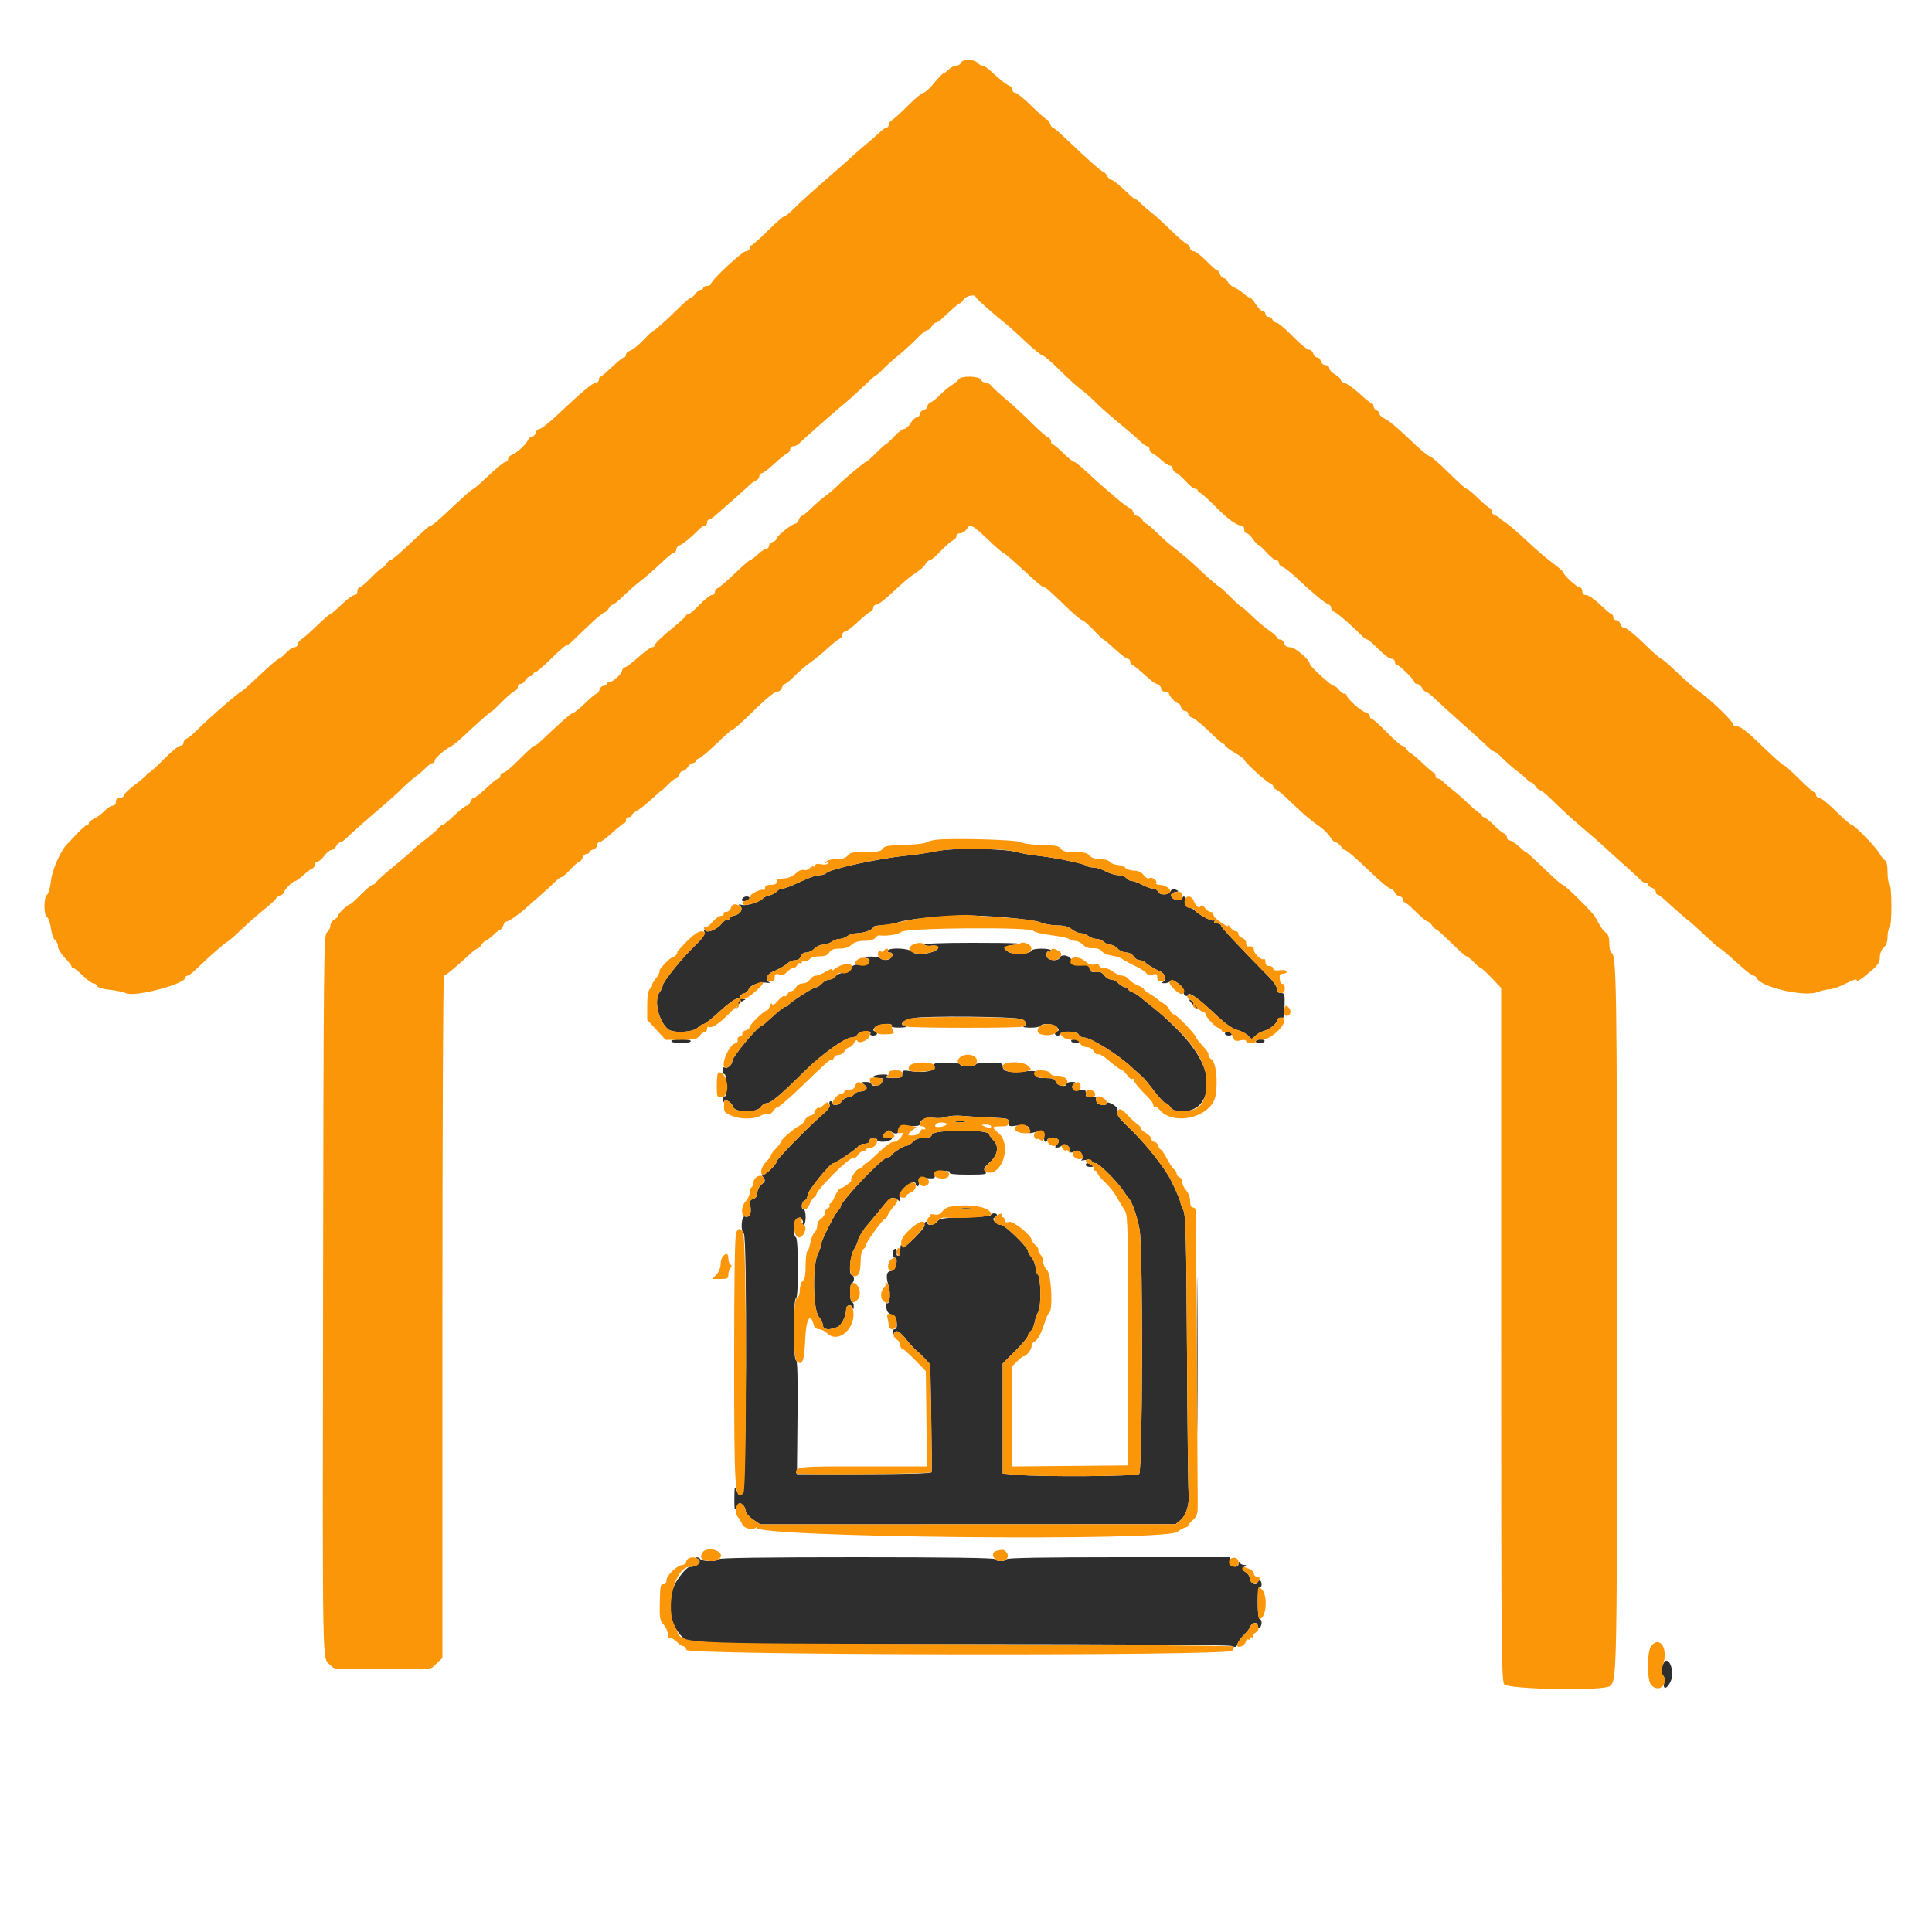
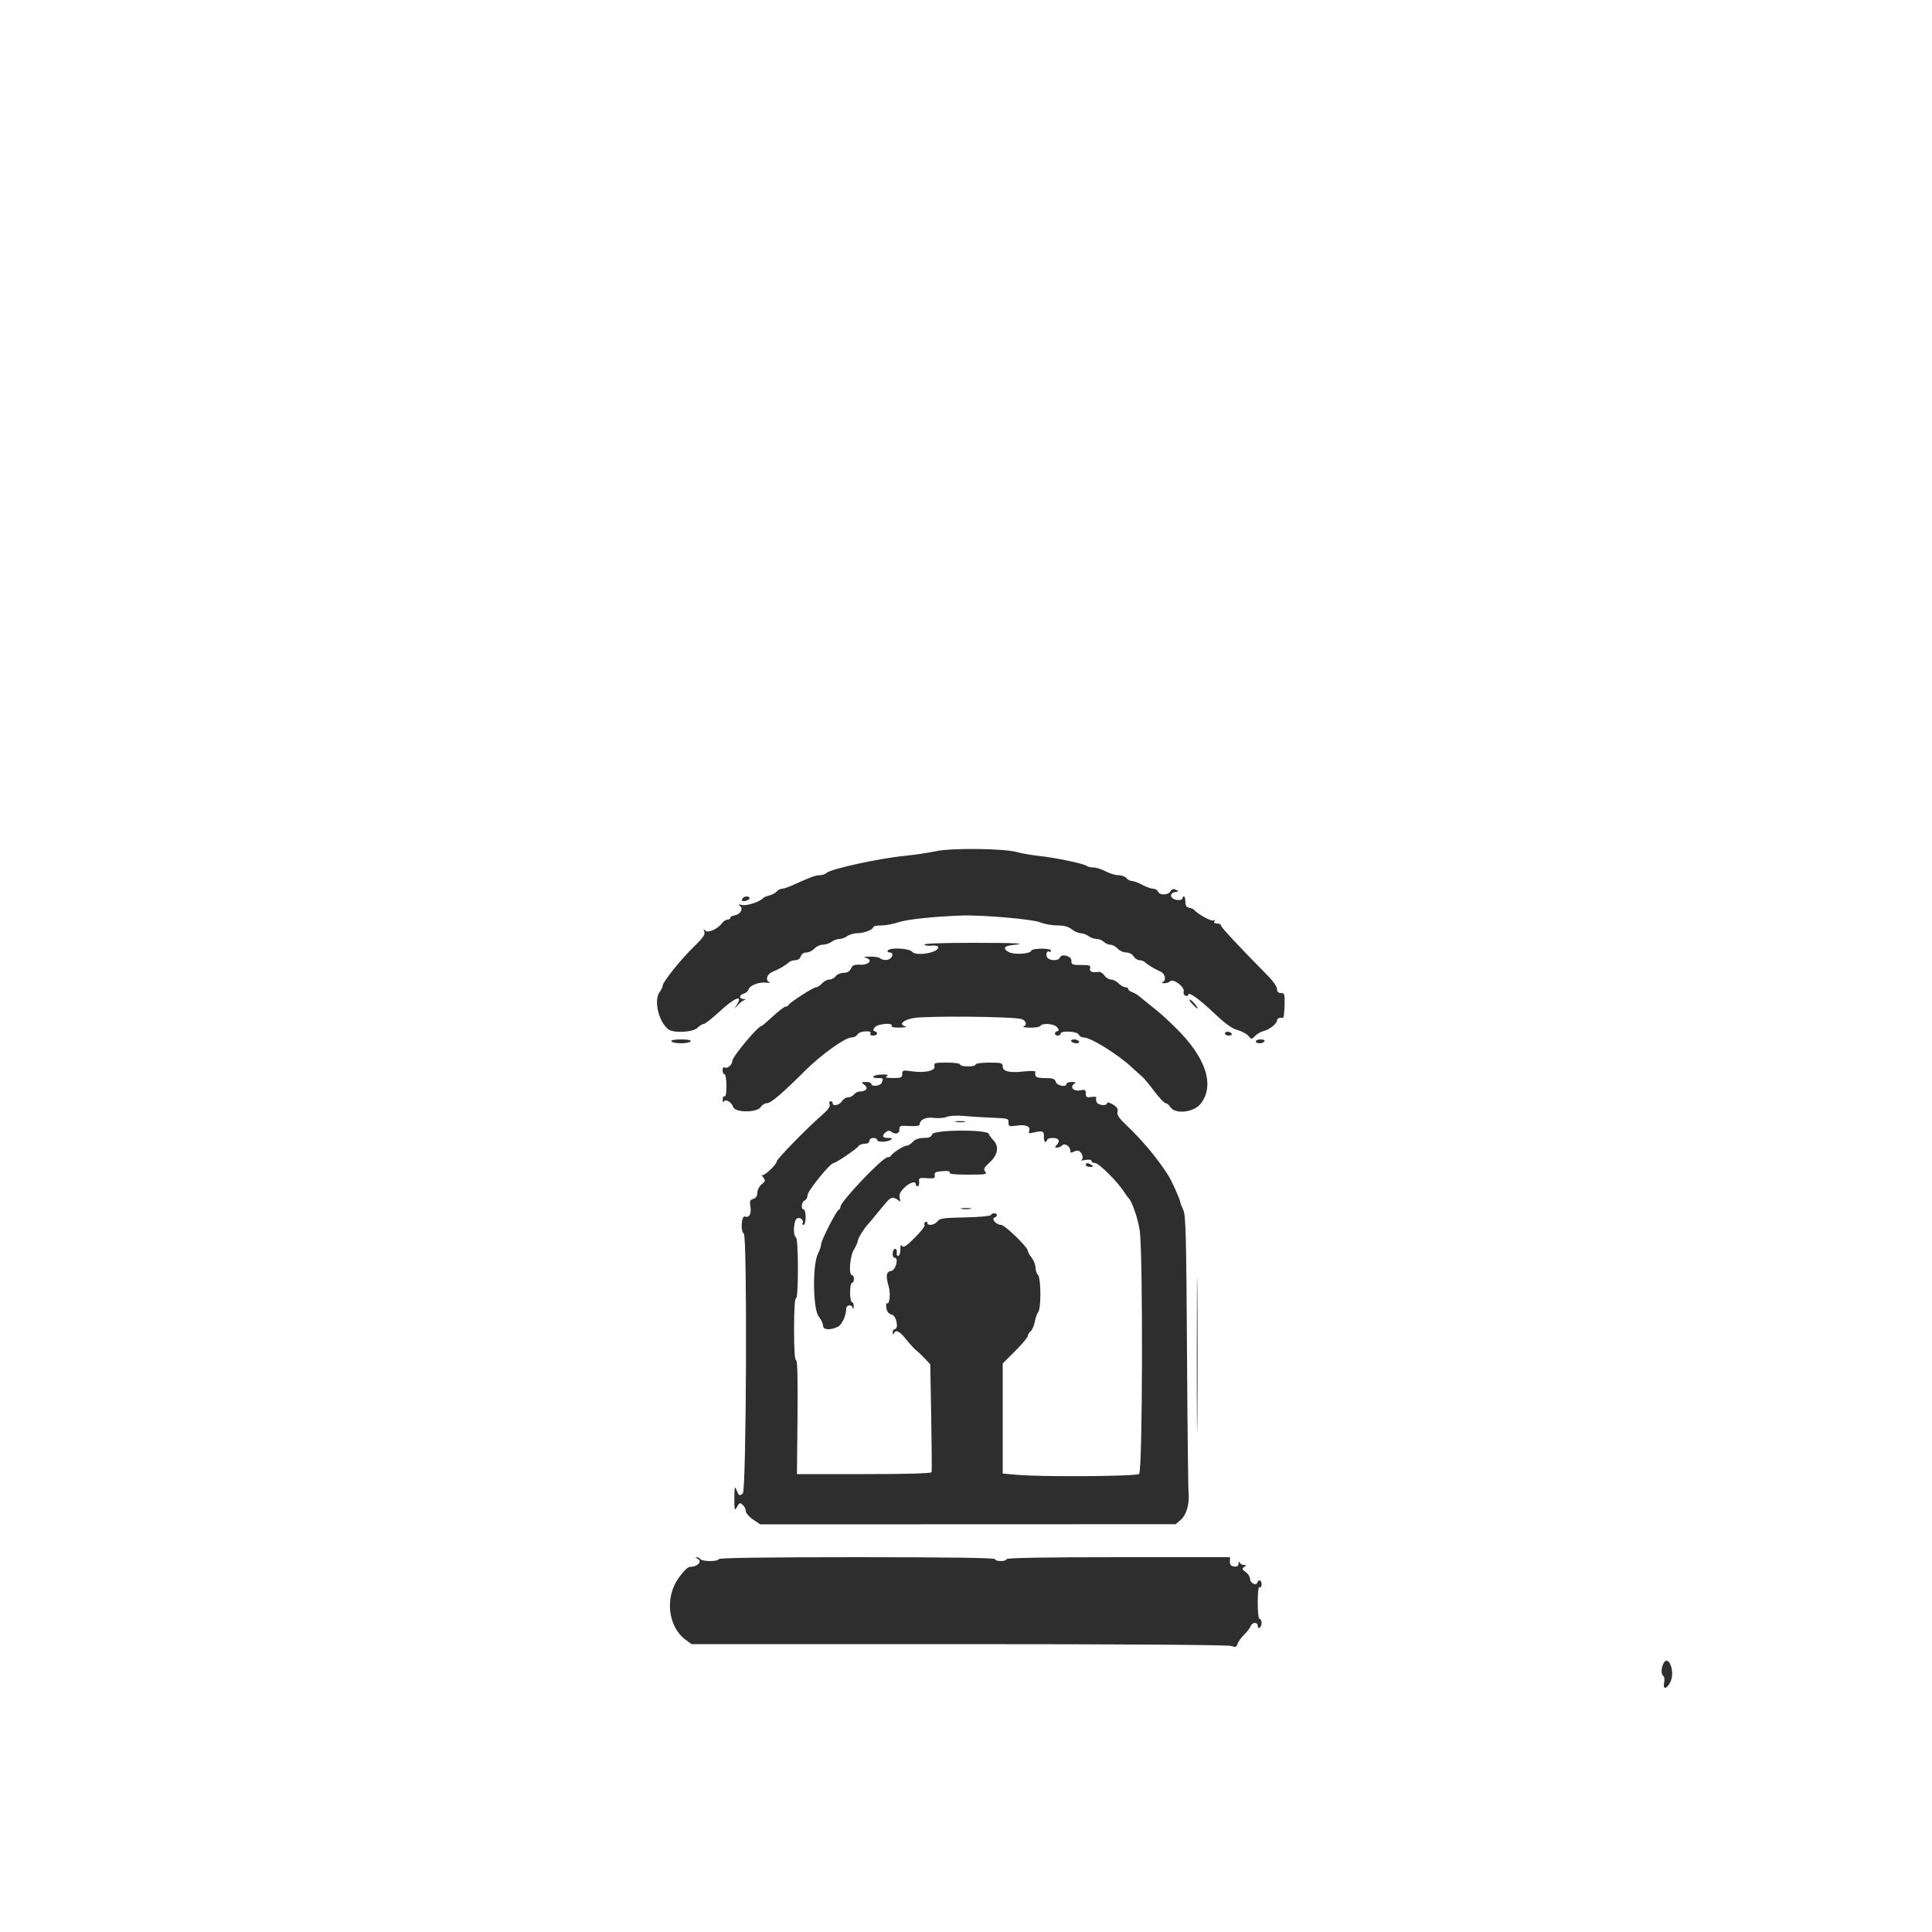
<svg xmlns="http://www.w3.org/2000/svg" id="svg" width="400" height="400" viewBox="0, 0, 400,400" version="1.1">
  <g id="svgg">
    <path id="path0" d="M193.800 176.226 C 192.260 176.558,189.380 176.989,187.400 177.185 C 181.856 177.733,171.936 179.904,171.084 180.756 C 170.840 181.000,170.232 181.200,169.734 181.200 C 168.866 181.200,167.786 181.597,164.156 183.251 C 163.252 183.663,162.239 184.000,161.905 184.000 C 161.571 184.000,161.089 184.252,160.833 184.561 C 160.577 184.869,159.881 185.243,159.288 185.392 C 158.694 185.541,158.116 185.784,158.004 185.932 C 157.454 186.655,154.662 187.584,153.681 187.370 C 152.852 187.190,152.740 187.233,153.200 187.556 C 153.988 188.109,153.272 189.347,152.059 189.528 C 151.587 189.598,151.200 189.823,151.200 190.028 C 151.200 190.233,150.940 190.400,150.623 190.400 C 150.305 190.400,149.810 190.715,149.523 191.100 C 148.606 192.328,146.601 193.240,146.041 192.685 C 145.657 192.304,145.612 192.356,145.829 192.925 C 146.037 193.471,145.520 194.213,143.726 195.942 C 141.053 198.516,137.207 203.309,137.187 204.089 C 137.180 204.370,136.910 204.949,136.587 205.376 C 135.319 207.053,136.317 211.445,138.341 213.100 C 139.370 213.941,143.462 213.738,144.400 212.800 C 144.840 212.360,145.426 212.000,145.701 212.000 C 145.977 212.000,147.462 210.832,149.001 209.405 C 152.014 206.611,153.879 205.836,152.622 207.900 C 151.965 208.980,151.966 208.985,152.690 208.162 C 153.096 207.701,153.692 207.220,154.014 207.094 C 154.469 206.915,154.443 206.856,153.900 206.832 C 152.948 206.789,153.012 205.974,153.987 205.719 C 154.419 205.606,154.869 205.213,154.986 204.845 C 155.258 203.988,157.198 203.253,158.664 203.450 C 159.289 203.535,159.575 203.498,159.300 203.369 C 158.407 202.949,158.758 201.695,159.900 201.227 C 161.308 200.649,162.745 199.815,163.314 199.246 C 163.559 199.001,164.162 198.800,164.653 198.800 C 165.195 198.800,165.646 198.485,165.800 198.000 C 165.956 197.508,166.405 197.200,166.965 197.200 C 167.466 197.200,168.202 196.840,168.600 196.400 C 168.998 195.960,169.791 195.594,170.362 195.587 C 170.933 195.580,171.749 195.310,172.176 194.987 C 172.604 194.664,173.334 194.400,173.800 194.400 C 174.266 194.400,174.996 194.136,175.424 193.813 C 175.851 193.490,176.777 193.220,177.481 193.213 C 178.890 193.199,180.800 192.464,180.800 191.936 C 180.800 191.751,181.565 191.597,182.500 191.594 C 183.435 191.591,185.010 191.302,186.000 190.951 C 187.663 190.363,193.207 189.766,199.000 189.552 C 203.293 189.394,213.791 190.302,215.389 190.970 C 216.219 191.316,217.792 191.600,218.886 191.600 C 220.268 191.600,221.184 191.844,221.891 192.400 C 222.450 192.840,223.289 193.206,223.754 193.213 C 224.219 193.220,224.949 193.490,225.376 193.813 C 225.804 194.136,226.556 194.400,227.048 194.400 C 227.540 194.400,228.213 194.670,228.543 195.000 C 228.873 195.330,229.488 195.600,229.909 195.600 C 230.331 195.600,231.002 195.960,231.400 196.400 C 231.798 196.840,232.593 197.200,233.166 197.200 C 233.774 197.200,234.415 197.533,234.707 198.000 C 234.982 198.440,235.529 198.800,235.923 198.800 C 236.318 198.800,236.841 199.001,237.086 199.246 C 237.585 199.745,238.941 200.558,240.300 201.173 C 241.266 201.610,241.523 203.003,240.700 203.335 C 240.425 203.446,240.569 203.551,241.020 203.568 C 241.471 203.586,242.038 203.402,242.281 203.159 C 242.910 202.530,245.308 204.344,245.067 205.266 C 244.969 205.641,245.139 206.044,245.444 206.162 C 245.750 206.279,246.000 206.196,246.000 205.977 C 246.000 205.205,248.238 206.784,251.394 209.784 C 253.625 211.904,255.068 212.949,256.181 213.249 C 257.057 213.485,258.079 214.029,258.452 214.460 C 259.119 215.229,259.142 215.230,259.865 214.477 C 260.269 214.057,261.062 213.602,261.626 213.467 C 262.812 213.184,264.400 211.916,264.400 211.253 C 264.400 210.854,264.896 210.647,265.643 210.733 C 265.776 210.749,265.917 209.600,265.956 208.181 C 266.021 205.829,265.955 205.600,265.214 205.600 C 264.659 205.600,264.400 205.338,264.400 204.777 C 264.400 204.324,263.635 203.178,262.700 202.230 C 256.458 195.903,252.800 191.983,252.800 191.620 C 252.800 191.389,252.429 191.200,251.976 191.200 C 251.456 191.200,251.258 191.030,251.438 190.738 C 251.620 190.444,251.547 190.385,251.238 190.576 C 250.827 190.830,247.866 189.196,247.200 188.347 C 247.090 188.207,246.640 188.022,246.200 187.935 C 245.629 187.823,245.405 187.466,245.416 186.689 C 245.424 186.090,245.289 185.600,245.116 185.600 C 244.942 185.600,244.800 185.792,244.800 186.027 C 244.800 186.261,244.307 186.396,243.703 186.327 C 242.299 186.165,241.975 184.928,243.277 184.701 C 244.123 184.554,244.138 184.513,243.450 184.209 C 242.919 183.973,242.593 184.069,242.331 184.538 C 241.868 185.364,240.055 185.408,239.745 184.600 C 239.618 184.270,239.173 184.000,238.756 184.000 C 238.338 184.000,237.325 183.640,236.504 183.200 C 235.684 182.760,234.716 182.400,234.355 182.400 C 233.994 182.400,233.474 182.130,233.200 181.800 C 232.926 181.470,232.183 181.200,231.550 181.200 C 230.916 181.200,229.725 180.840,228.904 180.400 C 228.084 179.960,226.944 179.600,226.373 179.600 C 225.801 179.600,225.199 179.465,225.036 179.300 C 224.593 178.853,218.628 177.592,215.200 177.220 C 213.550 177.041,211.480 176.684,210.600 176.428 C 207.944 175.655,197.060 175.523,193.800 176.226 M153.867 185.867 C 153.342 186.391,153.614 186.722,154.400 186.516 C 154.840 186.401,155.200 186.148,155.200 185.953 C 155.200 185.540,154.255 185.479,153.867 185.867 M191.382 195.570 C 191.507 195.774,192.143 195.873,192.794 195.791 C 193.445 195.708,194.071 195.791,194.185 195.975 C 194.879 197.099,189.733 198.124,188.834 197.041 C 188.231 196.314,184.219 196.122,183.800 196.800 C 183.664 197.020,183.847 197.200,184.206 197.200 C 185.231 197.200,184.730 198.580,183.650 198.734 C 183.132 198.807,182.512 198.672,182.274 198.434 C 182.035 198.195,181.021 198.025,180.020 198.054 C 179.019 198.084,178.616 198.188,179.123 198.285 C 180.813 198.608,180.018 199.810,178.166 199.732 C 176.868 199.678,176.489 199.830,176.181 200.532 C 175.921 201.124,175.436 201.405,174.656 201.416 C 174.027 201.425,173.287 201.740,173.012 202.116 C 172.737 202.492,172.155 202.800,171.718 202.800 C 171.281 202.800,170.598 203.160,170.200 203.600 C 169.802 204.040,169.247 204.400,168.966 204.400 C 168.386 204.400,163.470 207.565,163.267 208.069 C 163.193 208.251,162.922 208.400,162.663 208.400 C 162.404 208.400,161.224 209.300,160.040 210.400 C 158.856 211.500,157.803 212.400,157.700 212.400 C 156.940 212.400,151.600 218.798,151.600 219.708 C 151.600 220.481,150.554 221.342,150.018 221.011 C 149.779 220.863,149.600 221.106,149.600 221.576 C 149.600 222.029,149.780 222.400,150.000 222.400 C 150.223 222.400,150.400 223.475,150.400 224.824 C 150.400 226.337,150.250 227.154,150.000 227.000 C 149.775 226.861,149.614 227.156,149.632 227.676 C 149.649 228.184,149.753 228.376,149.864 228.103 C 150.144 227.411,151.471 228.162,151.800 229.200 C 152.176 230.386,156.766 230.386,157.507 229.200 C 157.782 228.760,158.357 228.400,158.785 228.400 C 159.605 228.400,161.867 226.476,166.640 221.718 C 169.989 218.381,174.971 214.800,176.266 214.800 C 176.758 214.800,177.304 214.548,177.480 214.239 C 177.780 213.713,178.724 213.448,179.924 213.554 C 180.212 213.579,180.336 213.780,180.200 214.000 C 180.064 214.220,180.323 214.400,180.776 214.400 C 181.676 214.400,181.902 213.768,181.100 213.498 C 180.710 213.367,180.721 213.184,181.149 212.665 C 181.747 211.940,185.041 211.687,184.600 212.400 C 184.447 212.648,185.085 212.782,186.276 212.754 C 187.334 212.728,187.885 212.625,187.500 212.524 C 186.029 212.140,186.816 211.253,189.036 210.792 C 191.476 210.286,209.890 210.448,211.500 210.990 C 212.475 211.319,212.706 212.210,211.900 212.535 C 211.625 212.646,212.244 212.751,213.276 212.768 C 214.308 212.786,215.264 212.620,215.400 212.400 C 215.802 211.750,218.251 211.938,218.851 212.665 C 219.279 213.184,219.290 213.367,218.900 213.498 C 218.200 213.734,218.274 214.400,219.000 214.400 C 219.330 214.400,219.600 214.220,219.600 214.000 C 219.600 213.329,223.082 213.515,223.345 214.200 C 223.471 214.530,223.941 214.800,224.389 214.800 C 225.822 214.800,231.355 218.229,234.255 220.914 C 235.166 221.757,236.173 222.661,236.494 222.923 C 236.814 223.186,237.925 224.525,238.961 225.900 C 239.998 227.275,241.063 228.400,241.327 228.400 C 241.591 228.400,242.032 228.760,242.307 229.200 C 243.274 230.748,247.131 230.337,248.571 228.532 C 251.578 224.764,249.688 218.949,243.477 212.863 C 241.010 210.445,240.395 209.899,238.000 208.000 C 237.307 207.450,236.372 206.690,235.922 206.312 C 235.473 205.933,234.766 205.516,234.352 205.385 C 233.939 205.254,233.600 204.978,233.600 204.773 C 233.600 204.568,233.330 204.400,233.000 204.400 C 232.670 204.400,232.040 204.040,231.600 203.600 C 231.160 203.160,230.450 202.800,230.023 202.800 C 229.595 202.800,228.985 202.428,228.666 201.973 C 228.347 201.517,227.842 201.179,227.543 201.220 C 226.115 201.417,225.512 201.179,225.692 200.491 C 225.852 199.880,225.596 199.783,223.839 199.791 C 222.004 199.799,221.803 199.713,221.828 198.935 C 221.861 197.923,219.782 197.348,219.428 198.272 C 219.180 198.916,217.529 198.969,216.911 198.351 C 216.403 197.843,216.692 196.686,217.242 197.026 C 217.439 197.148,217.600 197.057,217.600 196.824 C 217.600 196.258,213.709 196.273,213.520 196.839 C 213.297 197.510,209.941 197.709,208.845 197.117 C 207.570 196.427,207.879 195.830,209.597 195.664 C 213.025 195.333,210.628 195.200,201.243 195.200 C 195.159 195.200,191.244 195.347,191.382 195.570 M246.779 207.778 C 247.307 208.340,247.800 208.800,247.873 208.800 C 248.234 208.800,246.939 207.185,246.418 206.986 C 246.088 206.859,246.251 207.216,246.779 207.778 M253.600 214.000 C 253.600 214.220,253.971 214.400,254.424 214.400 C 254.877 214.400,255.136 214.220,255.000 214.000 C 254.864 213.780,254.493 213.600,254.176 213.600 C 253.859 213.600,253.600 213.780,253.600 214.000 M139.000 215.600 C 139.136 215.820,140.036 216.000,141.000 216.000 C 141.964 216.000,142.864 215.820,143.000 215.600 C 143.154 215.351,142.396 215.200,141.000 215.200 C 139.604 215.200,138.846 215.351,139.000 215.600 M221.800 215.600 C 221.936 215.820,222.407 216.000,222.847 216.000 C 223.287 216.000,223.536 215.820,223.400 215.600 C 223.264 215.380,222.793 215.200,222.353 215.200 C 221.913 215.200,221.664 215.380,221.800 215.600 M260.000 215.600 C 260.000 215.820,260.349 216.000,260.776 216.000 C 261.203 216.000,261.664 215.820,261.800 215.600 C 261.940 215.373,261.604 215.200,261.024 215.200 C 260.461 215.200,260.000 215.380,260.000 215.600 M193.473 220.759 C 193.722 221.710,191.409 222.200,188.633 221.784 C 186.947 221.531,186.800 221.577,186.800 222.355 C 186.800 223.097,186.569 223.199,184.900 223.194 C 183.524 223.189,183.166 223.081,183.600 222.799 C 184.034 222.519,183.729 222.428,182.500 222.471 C 180.713 222.534,180.074 223.200,181.800 223.200 C 182.889 223.200,182.915 223.234,182.557 224.167 C 182.294 224.852,180.400 225.057,180.400 224.400 C 180.400 224.180,179.905 224.006,179.300 224.013 C 178.233 224.025,178.224 224.044,178.998 224.629 C 179.868 225.286,179.334 225.981,177.949 225.994 C 177.591 225.997,177.074 226.270,176.800 226.600 C 176.526 226.930,175.966 227.200,175.554 227.200 C 175.143 227.200,174.582 227.560,174.307 228.000 C 173.794 228.822,172.400 229.114,172.400 228.400 C 172.400 228.180,172.201 228.000,171.957 228.000 C 171.713 228.000,171.626 228.291,171.763 228.649 C 171.936 229.099,171.429 229.800,170.106 230.937 C 167.234 233.408,160.800 239.995,160.800 240.466 C 160.800 241.129,158.141 243.602,157.767 243.287 C 157.579 243.129,157.685 243.336,158.000 243.746 C 158.512 244.411,158.478 244.569,157.687 245.210 C 157.195 245.608,156.800 246.378,156.800 246.937 C 156.800 247.610,156.521 248.035,155.963 248.212 C 155.273 248.431,155.166 248.699,155.356 249.739 C 155.632 251.245,155.126 252.211,154.240 251.871 C 153.499 251.586,153.270 254.949,154.000 255.400 C 154.735 255.855,154.530 308.594,153.790 309.208 C 153.088 309.791,152.978 309.724,152.444 308.385 C 152.129 307.595,152.048 307.955,152.038 310.200 C 152.027 312.469,152.109 312.848,152.471 312.200 C 153.118 311.041,153.124 311.039,153.790 311.592 C 154.126 311.870,154.400 312.429,154.400 312.835 C 154.400 313.240,155.072 314.028,155.893 314.586 L 157.386 315.600 200.393 315.586 L 243.400 315.571 244.442 314.686 C 245.640 313.667,246.319 311.314,246.081 309.000 C 245.990 308.120,245.843 294.890,245.753 279.600 C 245.615 256.073,245.498 251.606,244.995 250.540 C 244.668 249.846,244.400 249.154,244.400 249.000 C 244.400 248.515,242.650 244.589,241.904 243.400 C 239.751 239.970,236.521 236.084,233.279 233.024 C 231.680 231.516,231.209 230.818,231.367 230.190 C 231.522 229.572,231.270 229.178,230.388 228.656 C 229.730 228.268,229.200 228.143,229.200 228.377 C 229.200 229.052,227.311 228.865,227.041 228.164 C 226.907 227.814,226.878 227.397,226.978 227.236 C 227.077 227.076,226.627 227.023,225.979 227.118 C 224.973 227.265,224.800 227.159,224.800 226.395 C 224.800 225.611,224.649 225.530,223.585 225.743 C 222.240 226.012,221.414 225.016,222.442 224.366 C 222.844 224.111,222.693 224.011,221.900 224.006 C 221.295 224.003,220.800 224.180,220.800 224.400 C 220.800 225.178,218.862 224.825,218.600 224.000 C 218.391 223.342,217.995 223.200,216.373 223.200 C 214.517 223.200,214.174 222.975,214.360 221.879 C 214.389 221.703,213.341 221.680,212.030 221.828 C 209.008 222.170,207.600 221.841,207.600 220.792 C 207.600 220.078,207.324 220.000,204.800 220.000 C 203.200 220.000,202.000 220.171,202.000 220.400 C 202.000 220.620,201.280 220.800,200.400 220.800 C 199.520 220.800,198.800 220.620,198.800 220.400 C 198.800 220.172,197.612 220.000,196.037 220.000 C 193.522 220.000,193.293 220.068,193.473 220.759 M204.600 231.373 C 208.896 231.553,208.800 231.529,208.800 232.445 C 208.800 233.212,208.959 233.268,210.500 233.046 C 212.400 232.773,213.436 233.209,213.081 234.132 C 212.902 234.600,213.054 234.695,213.723 234.534 C 215.825 234.029,216.203 234.150,216.125 235.300 C 216.083 235.905,216.218 236.400,216.425 236.400 C 216.631 236.400,216.800 236.220,216.800 236.000 C 216.800 235.780,217.340 235.600,218.000 235.600 C 219.258 235.600,219.574 236.266,218.720 237.120 C 218.347 237.493,218.373 237.600,218.840 237.600 C 219.170 237.600,219.648 237.392,219.903 237.137 C 220.455 236.585,221.600 237.345,221.600 238.263 C 221.600 238.684,221.784 238.729,222.322 238.442 C 222.718 238.230,223.227 238.178,223.451 238.328 C 224.122 238.776,224.390 239.932,223.878 240.169 C 223.615 240.291,223.985 240.288,224.700 240.164 C 225.504 240.023,226.000 240.101,226.000 240.368 C 226.000 240.606,226.337 240.800,226.749 240.800 C 227.500 240.800,231.396 244.678,232.691 246.715 C 233.071 247.312,233.488 247.890,233.618 248.000 C 234.313 248.587,235.562 252.158,235.953 254.677 C 236.668 259.279,236.569 304.562,235.843 305.164 C 235.231 305.672,215.765 305.808,210.500 305.341 L 207.600 305.084 207.600 293.690 L 207.600 282.296 210.200 279.696 C 211.630 278.266,212.800 276.872,212.800 276.597 C 212.800 276.323,213.065 275.878,213.389 275.609 C 213.714 275.340,214.097 274.463,214.242 273.660 C 214.386 272.857,214.706 271.947,214.952 271.639 C 215.579 270.852,215.537 264.577,214.900 263.940 C 214.625 263.665,214.396 262.981,214.391 262.420 C 214.386 261.859,214.030 260.950,213.600 260.400 C 213.170 259.850,212.814 259.210,212.809 258.978 C 212.793 258.209,208.039 253.600,207.261 253.600 C 206.292 253.600,205.158 252.351,205.900 252.102 C 206.175 252.009,206.400 251.768,206.400 251.567 C 206.400 251.084,205.305 251.091,205.133 251.575 C 205.060 251.781,202.660 251.994,199.800 252.048 C 195.303 252.133,194.529 252.245,194.077 252.873 C 193.516 253.654,192.000 253.875,192.000 253.176 C 192.000 252.943,191.817 252.866,191.593 253.004 C 191.370 253.142,191.292 253.426,191.421 253.635 C 191.550 253.843,190.635 255.027,189.387 256.265 C 187.629 258.008,187.039 258.390,186.765 257.958 C 186.519 257.568,186.410 257.792,186.406 258.700 C 186.403 259.415,186.220 260.000,186.000 260.000 C 185.780 260.000,185.621 259.865,185.647 259.700 C 185.773 258.903,185.560 258.378,185.200 258.600 C 184.666 258.930,184.686 260.400,185.225 260.400 C 186.135 260.400,185.445 262.994,184.500 263.128 C 183.484 263.272,183.351 264.149,184.005 266.403 C 184.420 267.831,184.172 270.153,183.640 269.825 C 183.478 269.724,183.420 270.158,183.513 270.788 C 183.631 271.590,183.969 272.006,184.641 272.174 C 185.628 272.422,186.141 275.200,185.200 275.200 C 184.980 275.200,184.814 275.515,184.832 275.900 C 184.850 276.318,184.944 276.399,185.065 276.100 C 185.431 275.192,186.248 275.577,187.610 277.300 C 188.349 278.235,189.298 279.270,189.719 279.600 C 190.140 279.930,190.961 280.712,191.542 281.337 L 192.600 282.474 192.800 293.441 C 192.910 299.472,192.940 304.585,192.867 304.803 C 192.782 305.055,187.673 305.200,178.867 305.200 L 165.000 305.201 165.117 293.400 C 165.196 285.403,165.100 281.600,164.817 281.600 C 164.545 281.600,164.400 279.375,164.400 275.200 C 164.400 271.200,164.550 268.800,164.800 268.800 C 165.049 268.800,165.200 266.475,165.200 262.624 C 165.200 258.937,165.039 256.348,164.800 256.200 C 164.096 255.765,164.315 252.518,165.068 252.229 C 165.750 251.968,166.507 252.704,166.150 253.281 C 166.042 253.456,166.143 253.600,166.376 253.600 C 166.609 253.600,166.800 252.880,166.800 252.000 C 166.800 251.120,166.620 250.400,166.400 250.400 C 165.764 250.400,165.937 248.799,166.600 248.545 C 166.930 248.418,167.200 247.917,167.200 247.432 C 167.200 246.593,171.803 240.895,172.532 240.830 C 173.079 240.781,177.374 237.870,177.720 237.314 C 177.896 237.031,178.481 236.800,179.020 236.800 C 179.624 236.800,180.000 236.570,180.000 236.200 C 180.000 235.867,180.356 235.600,180.800 235.600 C 181.240 235.600,181.600 235.780,181.600 236.000 C 181.600 236.510,183.610 236.510,184.400 236.000 C 184.868 235.698,184.757 235.611,183.900 235.606 C 182.677 235.599,182.492 235.154,183.400 234.400 C 183.804 234.065,184.164 234.031,184.500 234.296 C 185.351 234.968,186.251 234.726,186.225 233.833 C 186.202 233.076,186.391 233.012,188.300 233.129 C 189.519 233.203,190.400 233.089,190.400 232.857 C 190.400 231.834,191.659 231.223,193.318 231.443 C 194.243 231.565,195.450 231.475,196.000 231.242 C 196.555 231.007,198.068 230.916,199.400 231.037 C 200.720 231.157,203.060 231.308,204.600 231.373 M197.900 232.282 C 198.395 232.378,199.205 232.378,199.700 232.282 C 200.195 232.187,199.790 232.109,198.800 232.109 C 197.810 232.109,197.405 232.187,197.900 232.282 M192.984 234.849 C 192.807 235.409,192.362 235.600,191.235 235.600 C 190.232 235.600,189.481 235.869,189.000 236.400 C 188.602 236.840,188.017 237.200,187.700 237.200 C 187.094 237.200,184.695 238.747,184.467 239.286 C 184.393 239.458,184.079 239.600,183.768 239.600 C 182.731 239.600,174.005 248.773,174.001 249.867 C 174.001 250.123,173.843 250.393,173.652 250.467 C 173.155 250.657,170.000 256.840,170.000 257.624 C 170.000 257.983,169.698 258.883,169.329 259.623 C 168.190 261.906,168.311 271.050,169.500 272.563 C 169.995 273.193,170.400 274.044,170.400 274.454 C 170.400 275.330,171.788 275.462,173.380 274.736 C 174.296 274.319,175.190 272.453,175.198 270.943 C 175.202 270.175,176.335 269.987,176.529 270.722 C 176.656 271.205,176.721 271.142,176.754 270.500 C 176.779 270.005,176.620 269.600,176.400 269.600 C 176.180 269.600,176.000 268.700,176.000 267.600 C 176.000 266.500,176.180 265.600,176.400 265.600 C 176.620 265.600,176.800 265.240,176.800 264.800 C 176.800 264.360,176.620 264.000,176.400 264.000 C 175.659 264.000,175.953 260.096,176.799 258.710 C 177.238 257.989,177.598 257.168,177.599 256.884 C 177.600 256.446,178.948 254.240,179.605 253.600 C 179.719 253.490,180.618 252.410,181.604 251.200 C 184.029 248.224,184.259 248.000,184.891 248.000 C 185.193 248.000,185.680 248.225,185.974 248.500 C 186.413 248.911,186.467 248.829,186.278 248.046 C 186.106 247.339,186.343 246.795,187.193 245.946 C 188.322 244.816,189.600 244.420,189.600 245.200 C 189.600 245.420,189.778 245.600,189.995 245.600 C 190.213 245.600,190.348 245.195,190.295 244.700 C 190.208 243.874,190.342 243.811,191.924 243.930 C 193.409 244.041,193.631 243.958,193.524 243.330 C 193.422 242.731,193.712 242.578,195.139 242.475 C 196.291 242.392,196.789 242.494,196.615 242.775 C 196.437 243.064,197.653 243.200,200.425 243.200 C 204.045 243.200,204.441 243.132,203.987 242.585 C 203.557 242.066,203.705 241.761,204.938 240.631 C 206.616 239.095,206.895 237.295,205.650 236.050 C 205.238 235.638,204.819 235.058,204.721 234.762 C 204.399 233.796,193.292 233.879,192.984 234.849 M224.800 241.200 C 224.800 241.420,225.205 241.597,225.700 241.594 C 226.428 241.589,226.485 241.514,226.000 241.200 C 225.224 240.699,224.800 240.699,224.800 241.200 M199.100 250.282 C 199.595 250.378,200.405 250.378,200.900 250.282 C 201.395 250.187,200.990 250.109,200.000 250.109 C 199.010 250.109,198.605 250.187,199.100 250.282 M247.789 280.600 C 247.789 294.900,247.839 300.692,247.900 293.471 C 247.961 286.250,247.961 274.550,247.900 267.471 C 247.839 260.392,247.789 266.300,247.789 280.600 M144.300 322.665 C 145.553 323.171,144.508 324.400,142.825 324.400 C 142.413 324.400,141.421 325.391,140.458 326.764 C 137.601 330.836,138.309 336.808,141.970 339.515 L 143.168 340.400 198.558 340.400 C 232.779 340.400,254.332 340.546,254.953 340.782 C 255.797 341.103,255.999 341.034,256.216 340.350 C 256.358 339.902,256.967 339.055,257.569 338.468 C 258.171 337.881,258.778 337.085,258.919 336.700 C 259.236 335.832,260.400 335.772,260.400 336.624 C 260.400 336.967,260.580 337.136,260.800 337.000 C 261.020 336.864,261.200 336.403,261.200 335.976 C 261.200 335.549,261.020 335.200,260.800 335.200 C 260.564 335.200,260.400 333.792,260.400 331.776 C 260.400 329.596,260.545 328.443,260.800 328.600 C 261.020 328.736,261.200 328.477,261.200 328.024 C 261.200 327.140,260.570 326.891,260.309 327.672 C 260.066 328.403,258.800 327.723,258.800 326.861 C 258.800 326.441,258.395 325.814,257.900 325.466 C 257.130 324.927,257.087 324.776,257.600 324.424 C 258.121 324.066,258.113 324.011,257.533 324.006 C 257.167 324.003,256.776 323.775,256.665 323.500 C 256.548 323.211,256.450 323.308,256.432 323.728 C 256.409 324.247,256.142 324.419,255.500 324.328 C 254.859 324.237,254.609 323.941,254.632 323.300 L 254.664 322.400 231.532 322.400 C 216.377 322.400,208.400 322.538,208.400 322.800 C 208.400 323.020,207.860 323.200,207.200 323.200 C 206.540 323.200,206.000 323.020,206.000 322.800 C 206.000 322.537,196.200 322.400,177.400 322.400 C 158.600 322.400,148.800 322.537,148.800 322.800 C 148.800 323.020,148.001 323.200,147.024 323.200 C 146.047 323.200,145.136 323.020,145.000 322.800 C 144.864 322.580,144.538 322.414,144.276 322.432 C 143.933 322.454,143.939 322.519,144.300 322.665 M344.428 344.348 C 343.895 345.344,343.874 346.675,344.387 346.992 C 344.600 347.123,344.667 347.767,344.535 348.423 C 344.229 349.956,345.181 349.706,345.909 348.061 C 346.822 345.999,345.422 342.490,344.428 344.348 " stroke="none" fill="#2f2e2e" fill-rule="evenodd" />
-     <path id="path1" d="M198.945 13.000 C 198.818 13.330,198.374 13.600,197.957 13.600 C 197.541 13.600,196.840 13.960,196.400 14.400 C 195.960 14.840,195.465 15.203,195.300 15.206 C 195.135 15.209,194.280 16.100,193.400 17.186 C 192.520 18.272,191.530 19.175,191.200 19.192 C 190.870 19.210,189.430 20.404,188.000 21.846 C 186.570 23.288,185.085 24.638,184.700 24.848 C 184.315 25.057,184.000 25.492,184.000 25.814 C 184.000 26.136,183.802 26.400,183.560 26.400 C 183.319 26.400,182.619 26.895,182.006 27.500 C 181.393 28.105,180.221 29.140,179.402 29.800 C 178.583 30.460,177.332 31.540,176.622 32.200 C 175.912 32.860,174.194 34.390,172.804 35.600 C 167.837 39.923,165.778 41.779,164.285 43.278 C 163.451 44.115,162.584 44.800,162.357 44.800 C 162.131 44.800,160.591 46.150,158.935 47.800 C 157.280 49.450,155.762 50.800,155.563 50.800 C 155.363 50.800,155.200 51.070,155.200 51.400 C 155.200 51.730,154.873 52.000,154.473 52.000 C 153.701 52.000,147.200 58.059,147.200 58.777 C 147.200 59.010,146.840 59.200,146.400 59.200 C 145.960 59.200,145.600 59.380,145.600 59.600 C 145.600 59.820,145.370 60.000,145.088 60.000 C 144.807 60.000,144.317 60.360,144.000 60.800 C 143.683 61.240,143.270 61.600,143.082 61.600 C 142.895 61.600,141.876 62.455,140.817 63.500 C 138.030 66.253,135.200 68.780,135.200 68.515 C 135.200 68.390,134.345 69.193,133.300 70.301 C 132.255 71.408,130.995 72.436,130.500 72.584 C 130.005 72.733,129.600 73.112,129.600 73.427 C 129.600 73.742,129.413 74.000,129.185 74.000 C 128.956 74.000,127.831 74.900,126.685 76.000 C 125.538 77.099,124.465 77.999,124.300 78.000 C 124.135 78.000,124.000 78.270,124.000 78.600 C 124.000 78.930,123.736 79.200,123.413 79.200 C 122.777 79.200,120.377 81.206,115.467 85.842 C 113.744 87.469,112.062 88.800,111.730 88.800 C 111.397 88.800,111.031 89.160,110.916 89.600 C 110.801 90.040,110.452 90.400,110.141 90.400 C 109.830 90.400,109.457 90.715,109.313 91.100 C 108.994 91.954,106.860 93.907,105.900 94.223 C 105.515 94.350,105.200 94.712,105.200 95.027 C 105.200 95.342,104.975 95.600,104.700 95.600 C 104.425 95.600,102.863 96.860,101.228 98.400 C 99.594 99.940,98.154 101.201,98.028 101.202 C 97.780 101.204,95.995 102.786,92.107 106.450 C 90.735 107.743,89.457 108.800,89.266 108.800 C 88.916 108.800,88.250 109.380,83.700 113.652 C 82.324 114.944,81.021 116.000,80.803 116.000 C 80.585 116.000,80.182 116.360,79.907 116.800 C 79.632 117.240,79.265 117.600,79.091 117.600 C 78.918 117.600,77.903 118.500,76.838 119.600 C 75.772 120.700,74.697 121.600,74.450 121.600 C 74.202 121.600,74.000 121.960,74.000 122.400 C 74.000 122.859,73.733 123.200,73.374 123.200 C 73.030 123.200,71.819 124.100,70.684 125.200 C 69.549 126.300,68.485 127.200,68.319 127.200 C 68.154 127.200,66.979 128.212,65.709 129.448 C 64.439 130.684,62.995 131.965,62.500 132.294 C 62.005 132.623,61.600 133.141,61.600 133.446 C 61.600 133.751,61.312 134.000,60.960 134.000 C 60.609 134.000,59.817 134.540,59.200 135.200 C 58.583 135.860,57.910 136.400,57.704 136.400 C 57.498 136.400,55.726 137.927,53.765 139.792 C 51.804 141.658,50.077 143.188,49.927 143.192 C 49.561 143.203,43.023 148.892,40.957 150.996 C 40.053 151.917,39.018 152.784,38.657 152.923 C 38.296 153.061,38.000 153.451,38.000 153.787 C 38.000 154.124,37.697 154.400,37.326 154.400 C 36.956 154.400,35.422 155.660,33.918 157.200 C 32.414 158.740,31.008 160.000,30.792 160.000 C 30.576 160.000,30.400 160.145,30.400 160.321 C 30.400 160.498,29.327 161.443,28.016 162.421 C 26.705 163.400,25.625 164.425,25.616 164.700 C 25.607 164.975,25.240 165.200,24.800 165.200 C 24.267 165.200,24.000 165.467,24.000 166.000 C 24.000 166.475,23.733 166.800,23.343 166.800 C 22.982 166.800,22.212 167.295,21.632 167.900 C 21.052 168.505,20.088 169.221,19.489 169.491 C 18.890 169.762,18.400 170.167,18.400 170.391 C 18.400 170.616,18.230 170.800,18.023 170.800 C 17.815 170.800,16.960 171.534,16.123 172.431 C 15.285 173.327,14.284 174.377,13.897 174.763 C 12.537 176.121,10.772 180.172,10.528 182.498 C 10.395 183.762,10.042 184.999,9.743 185.247 C 9.020 185.847,9.017 189.452,9.740 189.880 C 10.036 190.056,10.398 191.100,10.542 192.200 C 10.687 193.300,11.074 194.400,11.403 194.644 C 11.731 194.888,12.000 195.482,12.000 195.964 C 12.000 196.446,12.630 197.488,13.400 198.281 C 14.170 199.074,14.800 199.875,14.800 200.061 C 14.800 200.248,14.966 200.400,15.168 200.400 C 15.371 200.400,16.264 201.120,17.153 202.000 C 18.042 202.880,19.027 203.600,19.342 203.600 C 19.657 203.600,20.008 203.843,20.121 204.139 C 20.247 204.467,21.291 204.779,22.783 204.935 C 24.132 205.076,25.603 205.387,26.050 205.627 C 27.745 206.534,38.400 203.740,38.400 202.388 C 38.400 202.174,38.596 202.000,38.836 202.000 C 39.075 202.000,40.047 201.235,40.996 200.300 C 43.120 198.205,46.748 195.047,47.236 194.867 C 47.434 194.794,48.623 193.748,49.878 192.542 C 51.133 191.336,53.294 189.430,54.680 188.305 C 56.066 187.180,57.200 186.124,57.200 185.957 C 57.200 185.790,57.560 185.540,58.000 185.400 C 58.440 185.260,58.800 184.970,58.800 184.755 C 58.800 184.255,60.643 182.400,61.140 182.400 C 61.346 182.400,62.072 181.880,62.752 181.245 C 63.432 180.610,64.261 179.986,64.594 179.858 C 64.927 179.730,65.200 179.349,65.200 179.013 C 65.200 178.676,65.436 178.400,65.725 178.400 C 66.013 178.400,66.649 177.860,67.137 177.200 C 67.625 176.540,68.282 176.000,68.598 176.000 C 68.914 176.000,69.365 175.640,69.600 175.200 C 69.835 174.760,70.210 174.400,70.432 174.400 C 70.655 174.400,71.246 173.995,71.747 173.500 C 72.741 172.518,76.638 169.079,79.800 166.393 C 80.900 165.459,82.448 164.043,83.239 163.247 C 84.030 162.451,85.285 161.350,86.027 160.800 C 86.768 160.250,87.761 159.395,88.233 158.900 C 88.706 158.405,89.296 158.000,89.546 158.000 C 89.796 158.000,90.000 157.775,90.000 157.500 C 90.000 156.983,91.950 155.277,93.462 154.472 C 93.936 154.219,95.025 153.335,95.882 152.506 C 98.138 150.326,101.680 147.200,101.895 147.200 C 101.996 147.200,102.930 146.331,103.969 145.270 C 105.009 144.208,106.161 143.224,106.530 143.082 C 106.898 142.941,107.200 142.549,107.200 142.213 C 107.200 141.876,107.464 141.600,107.786 141.600 C 108.108 141.600,108.565 141.240,108.800 140.800 C 109.035 140.360,109.492 140.000,109.814 140.000 C 110.136 140.000,110.400 139.820,110.400 139.600 C 110.400 139.380,110.586 139.200,110.814 139.200 C 111.041 139.200,112.513 137.940,114.084 136.400 C 115.654 134.860,117.088 133.600,117.270 133.600 C 117.451 133.600,117.931 133.285,118.335 132.900 C 118.739 132.515,120.339 130.985,121.890 129.500 C 123.441 128.015,124.904 126.800,125.141 126.800 C 125.378 126.800,125.765 126.440,126.000 126.000 C 126.235 125.560,126.607 125.200,126.825 125.200 C 127.043 125.200,128.003 124.435,128.959 123.500 C 129.914 122.565,131.273 121.350,131.977 120.800 C 133.787 119.387,135.119 118.227,137.283 116.181 C 138.319 115.201,139.354 114.400,139.583 114.400 C 139.812 114.400,140.000 114.124,140.000 113.787 C 140.000 113.451,140.311 113.056,140.690 112.910 C 141.424 112.628,143.193 111.185,144.624 109.700 C 145.101 109.205,145.696 108.800,145.946 108.800 C 146.196 108.800,146.400 108.530,146.400 108.200 C 146.400 107.870,146.552 107.600,146.739 107.600 C 146.925 107.600,147.510 107.231,148.039 106.780 C 149.717 105.349,154.123 101.432,155.038 100.558 C 155.523 100.095,156.208 99.606,156.560 99.471 C 156.912 99.336,157.200 98.949,157.200 98.613 C 157.200 98.276,157.425 97.997,157.700 97.993 C 157.975 97.989,159.142 97.110,160.293 96.038 C 161.444 94.967,162.659 93.986,162.993 93.858 C 163.327 93.730,163.600 93.349,163.600 93.013 C 163.600 92.676,163.883 92.400,164.229 92.400 C 164.574 92.400,165.085 92.175,165.364 91.900 C 166.578 90.703,172.806 85.219,175.246 83.200 C 176.177 82.430,177.913 80.855,179.105 79.700 C 180.296 78.545,181.374 77.600,181.500 77.600 C 181.626 77.600,182.195 77.099,182.764 76.486 C 183.334 75.874,184.790 74.569,186.000 73.586 C 187.210 72.604,188.923 71.035,189.808 70.100 C 190.692 69.165,191.635 68.400,191.904 68.400 C 192.173 68.400,192.618 68.040,192.893 67.600 C 193.168 67.160,193.559 66.800,193.763 66.800 C 193.966 66.800,194.418 66.537,194.766 66.215 C 195.115 65.893,196.090 64.993,196.934 64.215 C 197.778 63.437,198.590 62.800,198.738 62.800 C 198.886 62.800,199.232 62.440,199.507 62.000 C 199.983 61.238,202.000 60.843,202.000 61.512 C 202.000 61.764,205.685 65.007,208.790 67.488 C 209.125 67.756,210.744 69.241,212.387 70.788 C 214.029 72.334,215.596 73.600,215.869 73.600 C 216.142 73.600,217.678 74.915,219.282 76.522 C 220.887 78.129,222.913 79.974,223.784 80.622 C 224.656 81.270,225.916 82.364,226.584 83.054 C 227.753 84.260,229.822 86.069,233.554 89.151 C 234.519 89.948,235.709 91.005,236.200 91.500 C 236.690 91.995,237.296 92.400,237.546 92.400 C 237.796 92.400,238.000 92.676,238.000 93.013 C 238.000 93.349,238.273 93.730,238.606 93.858 C 238.939 93.986,239.768 94.610,240.448 95.245 C 241.128 95.880,241.936 96.400,242.242 96.400 C 242.549 96.400,242.800 96.676,242.800 97.013 C 242.800 97.349,243.097 97.739,243.461 97.879 C 243.824 98.018,244.745 98.822,245.507 99.666 C 246.269 100.510,247.142 101.200,247.447 101.200 C 247.751 101.200,248.000 101.380,248.000 101.600 C 248.000 101.820,248.174 102.000,248.387 102.000 C 248.599 102.000,249.904 103.142,251.287 104.538 C 254.079 107.359,255.999 108.800,256.962 108.800 C 257.333 108.800,257.600 109.134,257.600 109.600 C 257.600 110.040,257.825 110.401,258.100 110.401 C 258.375 110.402,258.960 110.941,259.400 111.600 C 259.840 112.259,260.335 112.798,260.501 112.799 C 260.667 112.799,261.453 113.520,262.248 114.400 C 263.043 115.280,263.942 116.000,264.247 116.000 C 264.551 116.000,264.800 116.258,264.800 116.573 C 264.800 116.888,265.128 117.250,265.528 117.377 C 265.928 117.504,267.163 118.461,268.273 119.504 C 271.594 122.627,274.438 124.992,275.037 125.129 C 275.347 125.200,275.600 125.521,275.600 125.842 C 275.600 126.163,275.900 126.540,276.267 126.681 C 276.902 126.925,279.957 129.576,281.820 131.500 C 282.300 131.995,282.858 132.400,283.061 132.400 C 283.264 132.400,284.317 133.300,285.400 134.400 C 286.483 135.500,287.692 136.400,288.085 136.400 C 288.478 136.400,288.800 136.670,288.800 137.000 C 288.800 137.330,288.943 137.600,289.118 137.600 C 289.615 137.600,292.800 140.687,292.800 141.169 C 292.800 141.406,293.064 141.600,293.386 141.600 C 293.708 141.600,294.165 141.960,294.400 142.400 C 294.635 142.840,294.986 143.200,295.180 143.200 C 295.373 143.200,296.146 143.785,296.897 144.500 C 297.649 145.215,299.676 147.060,301.403 148.600 C 304.942 151.757,307.496 154.076,308.434 154.985 C 308.782 155.323,309.205 155.600,309.374 155.600 C 309.542 155.600,310.329 156.249,311.123 157.043 C 311.916 157.836,313.203 158.959,313.983 159.538 C 314.762 160.117,315.691 160.908,316.047 161.296 C 316.403 161.683,316.854 162.000,317.051 162.000 C 317.247 162.000,317.632 162.360,317.907 162.800 C 318.182 163.240,318.601 163.600,318.839 163.600 C 319.077 163.600,320.044 164.365,320.988 165.300 C 323.395 167.683,325.381 169.491,328.447 172.088 C 329.904 173.322,331.530 174.752,332.062 175.266 C 332.593 175.780,334.353 177.370,335.973 178.800 C 337.592 180.230,339.201 181.715,339.547 182.100 C 339.894 182.485,340.408 182.800,340.689 182.800 C 340.970 182.800,341.200 182.968,341.200 183.173 C 341.200 183.378,341.560 183.660,342.000 183.800 C 342.440 183.940,342.800 184.312,342.800 184.627 C 342.800 184.942,342.953 185.200,343.141 185.200 C 343.328 185.200,344.016 185.695,344.670 186.300 C 346.590 188.077,349.712 190.800,349.831 190.800 C 349.891 190.800,351.231 192.015,352.810 193.500 C 354.388 194.985,355.832 196.257,356.018 196.326 C 356.375 196.459,357.604 197.500,360.712 200.300 C 361.749 201.235,362.804 202.000,363.056 202.000 C 363.308 202.000,363.604 202.225,363.714 202.500 C 364.445 204.335,373.426 206.436,376.200 205.421 C 377.080 205.099,378.262 204.827,378.827 204.818 C 379.392 204.808,380.877 204.277,382.127 203.637 C 383.377 202.998,384.400 202.647,384.400 202.857 C 384.400 203.381,385.219 202.881,387.379 201.039 C 388.839 199.796,389.200 199.233,389.200 198.206 C 389.200 197.432,389.517 196.637,390.000 196.200 C 390.532 195.719,390.800 194.968,390.800 193.962 C 390.800 193.129,390.980 192.336,391.200 192.200 C 391.427 192.060,391.600 190.070,391.600 187.600 C 391.600 185.130,391.427 183.140,391.200 183.000 C 390.980 182.864,390.800 181.782,390.800 180.596 C 390.800 179.207,390.607 178.326,390.258 178.120 C 389.961 177.944,389.481 177.353,389.194 176.806 C 388.520 175.524,383.959 170.800,383.395 170.800 C 383.158 170.800,381.712 169.546,380.182 168.013 C 378.652 166.480,377.085 165.220,376.700 165.213 C 376.315 165.206,376.000 164.930,376.000 164.600 C 376.000 164.270,375.824 164.000,375.608 164.000 C 375.393 164.000,373.961 162.740,372.428 161.200 C 370.894 159.660,369.470 158.400,369.265 158.400 C 369.059 158.400,367.041 156.600,364.780 154.400 C 361.951 151.647,360.378 150.400,359.735 150.400 C 359.221 150.400,358.800 150.193,358.800 149.940 C 358.800 149.333,354.084 144.771,351.909 143.275 C 350.966 142.627,348.870 140.814,347.250 139.248 C 345.629 137.682,344.144 136.400,343.948 136.400 C 343.752 136.400,342.122 134.960,340.327 133.200 C 338.531 131.440,336.754 130.000,336.377 130.000 C 336.001 130.000,335.599 129.640,335.484 129.200 C 335.369 128.760,334.988 128.400,334.637 128.400 C 334.287 128.400,334.000 128.130,334.000 127.800 C 334.000 127.470,333.865 127.200,333.700 127.200 C 333.535 127.199,332.462 126.299,331.315 125.200 C 330.169 124.100,328.864 123.200,328.415 123.200 C 327.867 123.200,327.600 122.938,327.600 122.400 C 327.600 121.960,327.348 121.600,327.040 121.600 C 326.467 121.600,323.600 118.956,323.600 118.427 C 323.600 118.266,322.565 117.369,321.300 116.434 C 320.035 115.498,317.740 113.529,316.200 112.058 C 314.660 110.586,312.770 108.945,312.000 108.410 C 311.230 107.876,310.510 107.327,310.400 107.190 C 310.290 107.053,309.885 106.825,309.500 106.683 C 309.115 106.541,308.800 106.149,308.800 105.813 C 308.800 105.476,308.649 105.200,308.465 105.200 C 308.281 105.200,307.207 104.300,306.077 103.200 C 304.948 102.100,303.853 101.200,303.644 101.200 C 303.436 101.200,301.731 99.670,299.857 97.800 C 297.983 95.930,296.208 94.400,295.913 94.400 C 295.618 94.400,293.727 92.799,291.710 90.843 C 289.694 88.887,287.494 87.043,286.822 86.746 C 286.150 86.448,285.600 85.973,285.600 85.690 C 285.600 85.407,285.330 85.071,285.000 84.945 C 284.670 84.818,284.400 84.464,284.400 84.157 C 284.400 83.851,284.261 83.600,284.091 83.600 C 283.921 83.600,282.796 82.700,281.591 81.599 C 280.386 80.499,278.995 79.489,278.500 79.356 C 278.005 79.222,277.599 78.908,277.597 78.657 C 277.596 78.405,277.056 77.893,276.397 77.519 C 275.739 77.144,275.200 76.559,275.200 76.219 C 275.200 75.878,274.861 75.600,274.447 75.600 C 274.030 75.600,273.600 75.243,273.484 74.800 C 273.369 74.360,273.009 74.000,272.684 74.000 C 272.359 74.000,271.999 73.640,271.884 73.200 C 271.769 72.760,271.370 72.400,270.996 72.400 C 270.623 72.400,269.095 71.140,267.600 69.600 C 266.105 68.060,264.613 66.800,264.284 66.800 C 263.955 66.800,263.582 66.530,263.455 66.200 C 263.329 65.870,262.949 65.600,262.613 65.600 C 262.276 65.600,262.000 65.330,262.000 65.000 C 262.000 64.670,261.745 64.400,261.433 64.400 C 261.121 64.400,260.476 63.770,260.000 63.000 C 259.524 62.230,258.962 61.600,258.751 61.600 C 258.539 61.600,257.980 61.240,257.508 60.800 C 257.036 60.360,256.141 59.776,255.520 59.501 C 254.899 59.226,254.291 58.685,254.168 58.300 C 254.046 57.915,253.700 57.600,253.400 57.600 C 253.100 57.600,252.740 57.240,252.600 56.800 C 252.460 56.360,252.196 56.000,252.012 56.000 C 251.829 56.000,250.806 55.103,249.739 54.006 C 248.673 52.910,247.485 52.010,247.100 52.006 C 246.715 52.003,246.400 51.724,246.400 51.387 C 246.400 51.051,246.093 50.657,245.719 50.514 C 245.344 50.370,243.836 49.070,242.366 47.626 C 240.897 46.182,239.101 44.550,238.375 44.000 C 237.649 43.450,236.663 42.595,236.182 42.100 C 235.701 41.605,235.186 41.200,235.036 41.200 C 234.886 41.200,234.349 40.795,233.843 40.300 C 232.000 38.498,230.398 37.200,230.018 37.200 C 229.803 37.200,229.435 36.840,229.200 36.400 C 228.965 35.960,228.639 35.600,228.477 35.600 C 228.125 35.600,224.974 32.826,221.094 29.100 C 219.548 27.615,218.141 26.400,217.968 26.400 C 217.795 26.400,217.540 26.040,217.400 25.600 C 217.260 25.160,216.995 24.800,216.809 24.800 C 216.624 24.800,215.192 23.540,213.628 22.000 C 212.063 20.460,210.517 19.200,210.192 19.200 C 209.866 19.200,209.600 18.924,209.600 18.587 C 209.600 18.251,209.289 17.856,208.910 17.710 C 208.266 17.463,207.336 16.723,204.878 14.500 C 204.331 14.005,203.662 13.600,203.391 13.600 C 203.120 13.600,202.674 13.330,202.400 13.000 C 202.126 12.670,201.288 12.400,200.538 12.400 C 199.695 12.400,199.087 12.629,198.945 13.000 M198.520 78.510 C 198.344 78.790,197.660 79.362,197.000 79.782 C 196.340 80.201,195.250 81.109,194.578 81.800 C 193.905 82.490,193.050 83.172,192.678 83.315 C 192.305 83.458,192.000 83.830,192.000 84.141 C 192.000 84.452,191.640 84.801,191.200 84.916 C 190.760 85.031,190.400 85.412,190.400 85.763 C 190.400 86.113,190.140 86.400,189.823 86.400 C 189.505 86.400,188.926 86.940,188.536 87.600 C 188.146 88.260,187.544 88.800,187.197 88.800 C 186.851 88.800,185.905 89.520,185.096 90.400 C 184.287 91.280,183.519 92.000,183.389 92.000 C 183.260 92.000,182.355 92.810,181.379 93.800 C 180.403 94.790,179.483 95.600,179.333 95.600 C 179.034 95.600,174.716 99.213,173.309 100.641 C 172.819 101.138,171.739 102.053,170.909 102.672 C 170.079 103.292,168.718 104.475,167.885 105.300 C 167.051 106.125,166.208 106.800,166.011 106.800 C 165.815 106.800,165.540 107.160,165.400 107.600 C 165.260 108.040,164.951 108.400,164.712 108.400 C 164.047 108.400,160.826 110.938,160.812 111.473 C 160.806 111.733,160.440 112.060,160.000 112.200 C 159.560 112.340,159.200 112.712,159.200 113.027 C 159.200 113.342,158.970 113.600,158.689 113.600 C 158.408 113.600,157.587 114.140,156.864 114.800 C 156.142 115.460,155.419 116.000,155.257 116.000 C 155.096 116.000,153.681 117.235,152.113 118.745 C 150.545 120.255,148.978 121.599,148.631 121.733 C 148.284 121.866,148.000 122.251,148.000 122.587 C 148.000 122.924,147.720 123.200,147.377 123.200 C 147.035 123.200,145.892 124.100,144.837 125.200 C 143.783 126.300,142.713 127.200,142.460 127.200 C 142.207 127.200,141.996 127.335,141.992 127.500 C 141.987 127.665,140.547 128.970,138.792 130.399 C 137.036 131.829,135.600 133.224,135.600 133.499 C 135.600 133.775,135.345 134.000,135.032 134.000 C 134.720 134.000,133.505 134.869,132.332 135.930 C 131.160 136.992,129.885 137.976,129.500 138.118 C 129.115 138.259,128.800 138.569,128.800 138.806 C 128.800 139.458,126.921 141.200,126.218 141.200 C 125.878 141.200,125.600 141.380,125.600 141.600 C 125.600 141.820,125.313 142.000,124.963 142.000 C 124.612 142.000,124.231 142.360,124.116 142.800 C 124.001 143.240,123.742 143.600,123.541 143.600 C 123.340 143.600,122.252 144.500,121.123 145.600 C 119.993 146.700,118.874 147.603,118.635 147.607 C 118.396 147.611,116.850 148.877,115.200 150.421 C 113.550 151.964,111.915 153.491,111.566 153.814 C 111.218 154.136,110.790 154.400,110.614 154.400 C 110.439 154.400,109.058 155.660,107.545 157.200 C 106.033 158.740,104.526 160.000,104.197 160.000 C 103.869 160.000,103.600 160.270,103.600 160.600 C 103.600 160.930,103.418 161.200,103.196 161.200 C 102.974 161.200,102.272 161.695,101.635 162.300 C 99.576 164.257,98.402 165.200,98.024 165.200 C 97.820 165.200,97.540 165.560,97.400 166.000 C 97.260 166.440,96.923 166.800,96.649 166.800 C 96.376 166.800,95.219 167.700,94.078 168.800 C 92.936 169.900,91.832 170.800,91.624 170.800 C 91.416 170.800,91.010 171.115,90.723 171.500 C 90.435 171.885,89.175 172.979,87.923 173.931 C 86.671 174.883,85.591 175.785,85.523 175.937 C 85.455 176.088,83.780 177.531,81.800 179.144 C 79.820 180.756,78.056 182.329,77.880 182.638 C 77.704 182.947,77.365 183.200,77.127 183.200 C 76.888 183.200,75.807 184.100,74.724 185.200 C 73.642 186.300,72.631 187.206,72.478 187.213 C 72.005 187.234,70.000 189.139,70.000 189.567 C 70.000 189.790,69.640 190.165,69.200 190.400 C 68.760 190.635,68.400 191.207,68.400 191.670 C 68.400 192.133,68.085 192.742,67.700 193.024 C 67.038 193.507,66.994 197.601,66.889 267.668 C 66.771 346.721,66.707 343.181,68.275 344.634 L 69.317 345.600 79.216 345.600 L 89.115 345.600 90.358 344.440 L 91.600 343.279 91.600 272.640 C 91.600 233.788,91.742 202.000,91.916 202.000 C 92.251 202.000,94.837 199.857,97.103 197.700 C 97.854 196.985,98.632 196.400,98.831 196.400 C 99.030 196.400,99.418 196.040,99.693 195.600 C 99.968 195.160,100.339 194.800,100.518 194.800 C 100.697 194.800,101.419 194.261,102.122 193.602 C 102.825 192.943,103.523 192.403,103.673 192.402 C 103.823 192.401,104.060 192.040,104.200 191.600 C 104.340 191.160,104.629 190.800,104.843 190.800 C 105.273 190.800,107.266 189.444,108.666 188.200 C 109.161 187.760,110.592 186.500,111.846 185.400 C 113.100 184.300,114.523 182.995,115.009 182.500 C 115.494 182.005,116.059 181.600,116.262 181.600 C 116.466 181.600,117.295 180.880,118.104 180.000 C 118.913 179.120,119.749 178.400,119.961 178.400 C 120.173 178.400,120.460 178.040,120.600 177.600 C 120.740 177.160,121.112 176.800,121.427 176.800 C 121.742 176.800,122.000 176.641,122.000 176.447 C 122.000 176.252,122.360 175.999,122.800 175.884 C 123.240 175.769,123.600 175.388,123.600 175.037 C 123.600 174.687,123.825 174.397,124.100 174.394 C 124.375 174.390,125.581 173.490,126.779 172.394 C 127.978 171.297,129.103 170.400,129.279 170.400 C 129.456 170.400,129.600 170.130,129.600 169.800 C 129.600 169.470,129.870 169.200,130.200 169.200 C 130.530 169.200,130.800 169.025,130.800 168.810 C 130.800 168.596,131.295 168.155,131.900 167.830 C 132.505 167.505,133.876 166.420,134.947 165.420 C 136.018 164.419,136.962 163.600,137.044 163.600 C 137.126 163.600,137.709 163.060,138.340 162.400 C 138.971 161.740,139.680 161.200,139.916 161.200 C 140.153 161.200,140.460 160.840,140.600 160.400 C 140.740 159.960,141.105 159.600,141.413 159.600 C 141.720 159.600,142.165 159.240,142.400 158.800 C 142.635 158.360,143.092 158.000,143.414 158.000 C 143.736 158.000,144.000 157.832,144.000 157.627 C 144.000 157.422,144.315 157.153,144.700 157.030 C 145.085 156.907,146.711 155.545,148.314 154.003 C 149.917 152.462,151.310 151.200,151.410 151.200 C 151.773 151.200,153.437 149.728,156.722 146.500 C 158.662 144.593,160.417 143.200,160.877 143.200 C 161.338 143.200,161.763 142.863,161.884 142.400 C 161.999 141.960,162.272 141.600,162.491 141.600 C 162.709 141.600,163.645 140.835,164.570 139.900 C 165.494 138.965,166.971 137.704,167.852 137.097 C 168.732 136.490,170.303 135.202,171.342 134.233 C 172.382 133.265,173.495 132.372,173.816 132.249 C 174.137 132.126,174.400 131.749,174.400 131.413 C 174.400 131.076,174.627 130.800,174.904 130.800 C 175.181 130.800,176.359 129.916,177.522 128.836 C 178.685 127.756,179.898 126.771,180.218 126.648 C 180.538 126.526,180.800 126.149,180.800 125.813 C 180.800 125.476,181.065 125.200,181.389 125.200 C 181.921 125.200,183.291 124.082,186.968 120.650 C 187.646 120.018,188.867 119.075,189.683 118.556 C 190.498 118.037,191.360 117.249,191.597 116.806 C 191.834 116.363,192.238 116.000,192.494 116.000 C 192.750 116.000,193.778 115.133,194.780 114.074 C 195.781 113.015,196.915 112.031,197.300 111.887 C 197.685 111.743,198.000 111.349,198.000 111.013 C 198.000 110.668,198.348 110.400,198.797 110.400 C 199.235 110.400,199.818 110.040,200.093 109.600 C 200.851 108.386,201.252 108.571,204.428 111.600 C 206.043 113.140,207.483 114.400,207.627 114.400 C 207.772 114.400,208.829 115.255,209.978 116.300 C 211.127 117.345,212.907 118.964,213.933 119.898 C 214.960 120.832,215.943 121.597,216.117 121.598 C 216.529 121.601,217.019 122.025,220.611 125.500 C 222.261 127.095,223.807 128.400,224.048 128.400 C 224.288 128.400,225.330 129.300,226.363 130.400 C 227.396 131.500,228.341 132.400,228.464 132.400 C 228.586 132.400,229.656 133.300,230.840 134.400 C 232.024 135.500,233.219 136.400,233.496 136.400 C 233.773 136.400,234.000 136.670,234.000 137.000 C 234.000 137.330,234.135 137.600,234.300 137.600 C 234.465 137.600,235.410 138.319,236.400 139.197 C 238.809 141.335,238.894 141.400,239.700 141.708 C 240.085 141.855,240.400 142.251,240.400 142.587 C 240.400 142.933,240.748 143.200,241.200 143.200 C 241.640 143.200,242.000 143.352,242.000 143.539 C 242.000 144.045,243.433 145.600,243.900 145.600 C 244.124 145.600,244.401 145.960,244.516 146.400 C 244.631 146.840,245.012 147.200,245.363 147.200 C 245.713 147.200,246.000 147.458,246.000 147.773 C 246.000 148.088,246.400 148.473,246.889 148.628 C 247.378 148.783,248.940 150.056,250.360 151.455 C 251.781 152.855,253.091 154.000,253.272 154.000 C 253.452 154.000,253.600 154.143,253.600 154.317 C 253.600 154.492,254.496 155.167,255.592 155.817 C 256.688 156.468,257.588 157.125,257.592 157.277 C 257.605 157.732,262.018 161.776,262.840 162.087 C 263.258 162.245,263.600 162.566,263.600 162.800 C 263.600 163.034,263.882 163.333,264.227 163.466 C 264.572 163.598,265.796 164.627,266.946 165.753 C 269.544 168.295,271.432 169.911,273.289 171.182 C 274.078 171.722,275.021 172.667,275.385 173.282 C 275.748 173.897,276.265 174.400,276.534 174.400 C 276.803 174.400,277.283 174.760,277.600 175.200 C 277.917 175.640,278.298 176.000,278.447 176.000 C 278.789 176.000,280.768 177.676,283.168 180.000 C 285.862 182.607,287.538 184.000,287.982 184.000 C 288.197 184.000,288.565 184.360,288.800 184.800 C 289.035 185.240,289.492 185.600,289.814 185.600 C 290.136 185.600,290.400 185.870,290.400 186.200 C 290.400 186.530,290.576 186.800,290.792 186.800 C 291.007 186.800,292.074 187.700,293.162 188.800 C 294.251 189.900,295.333 190.800,295.567 190.800 C 295.802 190.800,296.218 191.160,296.493 191.600 C 296.768 192.040,297.135 192.400,297.310 192.400 C 297.485 192.400,298.900 193.660,300.455 195.200 C 302.011 196.740,303.443 198.000,303.638 198.000 C 303.833 198.000,304.509 198.540,305.140 199.200 C 305.771 199.860,306.417 200.400,306.576 200.400 C 306.735 200.400,307.751 201.333,308.833 202.474 L 310.800 204.547 310.800 276.185 C 310.800 340.375,310.865 347.914,311.423 348.711 C 312.173 349.782,331.958 350.134,333.292 349.100 C 334.775 347.949,334.796 346.920,334.788 273.000 C 334.781 203.564,334.690 197.630,333.621 197.274 C 333.390 197.197,333.200 196.349,333.200 195.389 C 333.200 194.196,332.979 193.479,332.500 193.118 C 331.859 192.635,331.500 192.108,330.238 189.800 C 329.726 188.866,323.993 183.200,323.558 183.200 C 323.396 183.200,322.551 182.525,321.681 181.700 C 316.812 177.084,316.063 176.400,315.882 176.400 C 315.774 176.400,315.107 175.860,314.400 175.200 C 313.693 174.540,312.864 174.000,312.558 174.000 C 312.251 174.000,312.000 173.724,312.000 173.387 C 312.000 173.051,311.710 172.664,311.357 172.528 C 311.003 172.392,310.027 171.588,309.188 170.741 C 308.349 169.893,307.469 169.200,307.231 169.200 C 306.994 169.200,306.800 169.020,306.800 168.800 C 306.800 168.580,306.643 168.400,306.451 168.400 C 306.260 168.400,305.216 167.545,304.132 166.500 C 303.049 165.455,301.564 164.150,300.833 163.600 C 300.102 163.050,299.215 162.285,298.863 161.900 C 298.510 161.515,297.992 161.200,297.711 161.200 C 297.430 161.200,297.200 160.930,297.200 160.600 C 297.200 160.270,297.065 160.000,296.900 160.000 C 296.735 159.999,295.662 159.099,294.515 158.000 C 293.369 156.900,292.287 156.000,292.112 156.000 C 291.936 156.000,291.568 155.640,291.293 155.200 C 291.018 154.760,290.582 154.400,290.323 154.400 C 290.064 154.400,288.622 153.140,287.118 151.600 C 285.614 150.060,284.208 148.800,283.992 148.800 C 283.776 148.800,283.600 148.550,283.600 148.243 C 283.600 147.937,283.185 147.583,282.679 147.456 C 281.746 147.221,278.800 144.546,278.800 143.933 C 278.800 143.750,278.570 143.600,278.288 143.600 C 278.007 143.600,277.517 143.240,277.200 142.800 C 276.883 142.360,276.401 142.000,276.130 142.000 C 275.638 142.000,271.200 137.950,271.200 137.501 C 271.200 136.660,268.146 134.000,267.181 134.000 C 266.430 134.000,266.029 133.753,265.884 133.200 C 265.769 132.760,265.388 132.400,265.037 132.400 C 264.687 132.400,264.400 132.229,264.400 132.019 C 264.400 131.810,263.628 131.107,262.684 130.457 C 261.739 129.808,260.128 128.449,259.102 127.438 C 258.077 126.427,257.131 125.600,257.000 125.600 C 256.869 125.600,255.862 124.700,254.762 123.600 C 253.662 122.500,252.699 121.600,252.622 121.600 C 252.419 121.600,250.110 119.620,248.425 118.000 C 246.800 116.437,244.767 114.703,242.799 113.200 C 242.079 112.650,240.613 111.345,239.540 110.300 C 238.467 109.255,237.455 108.400,237.291 108.400 C 237.127 108.400,236.768 108.040,236.493 107.600 C 236.218 107.160,235.737 106.800,235.424 106.800 C 235.110 106.800,234.740 106.440,234.600 106.000 C 234.460 105.560,234.164 105.200,233.941 105.200 C 233.719 105.200,232.441 104.255,231.102 103.100 C 229.762 101.945,228.291 100.681,227.833 100.292 C 227.375 99.903,226.042 98.688,224.870 97.592 C 223.699 96.496,222.565 95.600,222.351 95.600 C 222.137 95.600,221.141 94.790,220.136 93.800 C 219.132 92.810,218.151 92.000,217.955 92.000 C 217.760 92.000,217.600 91.724,217.600 91.387 C 217.600 91.051,217.306 90.662,216.946 90.524 C 216.586 90.386,215.101 89.078,213.646 87.617 C 212.191 86.156,209.830 83.980,208.400 82.781 C 206.970 81.582,205.565 80.285,205.277 79.900 C 204.990 79.515,204.424 79.200,204.020 79.200 C 203.616 79.200,203.182 78.930,203.055 78.600 C 202.761 77.833,198.992 77.758,198.520 78.510 M193.805 173.871 C 192.928 173.975,192.007 174.228,191.758 174.435 C 191.510 174.641,189.464 174.863,187.211 174.929 C 183.865 175.027,183.047 175.172,182.738 175.724 C 182.433 176.270,181.751 176.400,179.203 176.400 C 176.626 176.400,175.949 176.532,175.523 177.118 C 175.160 177.617,174.483 177.834,173.311 177.827 C 172.382 177.822,171.392 178.065,171.111 178.368 C 170.693 178.818,170.702 178.859,171.162 178.597 C 171.532 178.386,171.629 178.429,171.446 178.725 C 171.284 178.988,170.679 179.076,169.984 178.937 C 169.205 178.781,168.800 178.862,168.800 179.174 C 168.800 179.434,168.640 179.549,168.445 179.428 C 168.250 179.307,167.884 179.458,167.631 179.763 C 167.378 180.068,166.834 180.229,166.422 180.122 C 165.976 180.005,165.307 180.293,164.763 180.837 C 164.262 181.338,163.301 181.789,162.626 181.839 C 161.952 181.890,161.265 181.947,161.100 181.966 C 160.935 181.985,160.800 182.270,160.800 182.600 C 160.800 183.000,160.400 183.200,159.600 183.200 C 158.780 183.200,158.400 183.397,158.400 183.824 C 158.400 184.167,158.263 184.363,158.096 184.259 C 157.566 183.932,155.200 185.137,155.200 185.734 C 155.200 186.049,154.798 186.412,154.307 186.540 C 153.629 186.718,153.526 186.886,153.878 187.238 C 154.349 187.709,157.995 186.552,157.999 185.932 C 157.999 185.784,158.528 185.548,159.172 185.406 C 159.817 185.264,160.559 184.890,160.821 184.574 C 161.083 184.258,161.571 184.000,161.905 184.000 C 162.239 184.000,163.252 183.663,164.156 183.251 C 167.786 181.597,168.866 181.200,169.734 181.200 C 170.232 181.200,170.840 181.000,171.084 180.756 C 171.933 179.907,181.964 177.705,187.200 177.218 C 189.070 177.044,192.220 176.588,194.200 176.204 C 198.198 175.429,207.568 175.560,210.600 176.433 C 211.480 176.687,213.550 177.041,215.200 177.220 C 218.628 177.592,224.593 178.853,225.036 179.300 C 225.199 179.465,225.801 179.600,226.373 179.600 C 226.944 179.600,228.084 179.960,228.904 180.400 C 229.725 180.840,230.916 181.200,231.550 181.200 C 232.183 181.200,232.926 181.470,233.200 181.800 C 233.474 182.130,233.994 182.400,234.355 182.400 C 234.716 182.400,235.684 182.760,236.504 183.200 C 237.325 183.640,238.338 184.000,238.756 184.000 C 239.173 184.000,239.618 184.270,239.745 184.600 C 240.015 185.305,241.825 185.406,242.238 184.739 C 242.609 184.138,241.307 183.200,240.100 183.200 C 239.579 183.200,239.251 183.040,239.372 182.845 C 239.691 182.329,238.519 181.479,237.963 181.823 C 237.688 181.993,237.202 181.734,236.802 181.203 C 236.342 180.592,235.666 180.276,234.757 180.245 C 234.011 180.220,233.219 179.970,232.997 179.689 C 232.775 179.407,232.055 179.137,231.397 179.089 C 230.739 179.040,229.996 178.739,229.747 178.420 C 229.488 178.088,228.631 177.843,227.747 177.848 C 226.747 177.853,225.971 177.598,225.553 177.128 C 225.061 176.575,224.322 176.400,222.473 176.400 C 220.602 176.400,219.952 176.243,219.660 175.722 C 219.354 175.175,218.575 175.025,215.607 174.943 C 213.482 174.885,211.688 174.639,211.353 174.361 C 210.756 173.866,197.072 173.483,193.805 173.871 M243.277 184.710 C 241.972 184.924,242.300 186.165,243.703 186.327 C 244.577 186.427,244.800 186.290,244.800 185.650 C 244.800 184.691,244.504 184.509,243.277 184.710 M245.345 186.200 C 244.992 187.118,245.487 188.000,246.354 188.000 C 246.783 188.000,247.193 188.135,247.267 188.300 C 247.584 189.014,250.791 190.853,251.238 190.576 C 251.547 190.385,251.620 190.444,251.438 190.738 C 251.258 191.030,251.456 191.200,251.976 191.200 C 252.429 191.200,252.800 191.389,252.800 191.620 C 252.800 191.983,256.458 195.903,262.700 202.230 C 263.635 203.178,264.400 204.324,264.400 204.777 C 264.400 205.333,264.659 205.600,265.200 205.600 C 265.787 205.600,266.000 205.333,266.000 204.600 C 266.000 204.040,265.792 203.644,265.526 203.700 C 265.265 203.755,265.006 203.305,264.950 202.700 C 264.870 201.843,265.019 201.600,265.624 201.600 C 266.051 201.600,266.400 201.400,266.400 201.156 C 266.400 200.885,265.857 200.776,265.000 200.876 C 264.035 200.989,263.600 200.878,263.600 200.520 C 263.600 200.234,263.240 200.000,262.800 200.000 C 262.259 200.000,262.000 199.733,262.000 199.176 C 262.000 198.723,261.843 198.450,261.652 198.568 C 261.152 198.877,259.600 197.428,259.600 196.653 C 259.600 196.066,259.143 195.819,258.300 195.953 C 258.135 195.979,258.000 195.652,258.000 195.227 C 258.000 194.802,257.640 194.340,257.200 194.200 C 256.760 194.060,256.400 193.688,256.400 193.373 C 256.400 193.058,256.152 192.800,255.849 192.800 C 255.546 192.800,254.997 192.395,254.630 191.900 C 254.263 191.405,254.083 191.244,254.231 191.541 C 254.407 191.898,254.106 191.831,253.349 191.347 C 251.833 190.375,251.200 189.751,251.200 189.229 C 251.200 188.993,250.940 188.800,250.623 188.800 C 250.305 188.800,249.784 188.427,249.464 187.971 C 249.094 187.442,248.786 187.299,248.614 187.577 C 248.249 188.168,247.628 187.726,247.185 186.561 C 246.777 185.489,245.699 185.277,245.345 186.200 M151.316 188.000 C 151.197 188.454,150.770 188.800,150.330 188.800 C 149.902 188.800,149.664 188.980,149.800 189.200 C 149.936 189.420,149.720 189.600,149.319 189.600 C 148.919 189.600,148.145 190.140,147.600 190.800 C 147.055 191.460,146.360 192.000,146.055 192.000 C 145.611 192.000,145.599 192.117,145.996 192.596 C 146.561 193.276,148.518 192.445,149.523 191.100 C 149.810 190.715,150.305 190.400,150.623 190.400 C 150.940 190.400,151.200 190.233,151.200 190.028 C 151.200 189.823,151.587 189.598,152.059 189.528 C 153.261 189.349,153.996 188.102,153.200 187.595 C 152.244 186.985,151.542 187.137,151.316 188.000 M194.800 189.670 C 192.050 189.873,188.720 190.323,187.400 190.669 C 186.080 191.016,184.055 191.384,182.900 191.487 C 181.745 191.590,180.800 191.808,180.800 191.973 C 180.800 192.469,178.846 193.199,177.481 193.213 C 176.777 193.220,175.851 193.490,175.424 193.813 C 174.996 194.136,174.266 194.400,173.800 194.400 C 173.334 194.400,172.604 194.664,172.176 194.987 C 171.749 195.310,170.933 195.580,170.362 195.587 C 169.791 195.594,168.998 195.960,168.600 196.400 C 168.202 196.840,167.466 197.200,166.965 197.200 C 166.405 197.200,165.956 197.508,165.800 198.000 C 165.646 198.485,165.195 198.800,164.653 198.800 C 164.162 198.800,163.559 199.001,163.314 199.246 C 162.745 199.815,161.308 200.649,159.900 201.227 C 158.588 201.765,158.370 203.200,159.600 203.200 C 160.147 203.200,160.400 202.933,160.400 202.357 C 160.400 201.670,160.576 201.557,161.344 201.750 C 161.995 201.914,162.511 201.741,163.006 201.194 C 163.401 200.757,163.972 200.400,164.275 200.400 C 164.577 200.400,164.928 200.131,165.054 199.802 C 165.181 199.474,165.445 199.304,165.642 199.426 C 165.839 199.548,166.000 199.462,166.000 199.236 C 166.000 199.010,166.241 198.918,166.536 199.031 C 166.831 199.144,167.303 198.958,167.585 198.618 C 167.886 198.256,168.738 198.000,169.646 198.000 C 170.760 198.000,171.333 197.776,171.693 197.200 C 172.060 196.613,172.626 196.400,173.821 196.400 C 174.896 196.400,175.741 196.128,176.308 195.600 C 176.898 195.050,177.719 194.800,178.934 194.800 C 180.001 194.800,180.895 194.567,181.189 194.213 C 181.457 193.890,181.794 193.641,181.938 193.660 C 183.539 193.872,186.060 193.483,186.602 192.940 C 187.453 192.090,213.434 191.885,213.953 192.724 C 214.116 192.988,215.768 193.393,217.625 193.625 C 219.481 193.857,221.171 194.216,221.380 194.423 C 221.589 194.630,222.146 194.800,222.618 194.800 C 223.090 194.800,223.796 195.154,224.187 195.586 C 224.654 196.102,225.366 196.354,226.258 196.321 C 227.117 196.289,227.798 196.518,228.110 196.944 C 228.381 197.315,229.322 197.729,230.201 197.863 C 231.081 197.998,232.070 198.316,232.400 198.571 C 232.730 198.825,233.900 199.461,235.000 199.983 C 236.100 200.506,237.145 201.174,237.321 201.469 C 237.524 201.807,238.004 201.914,238.621 201.759 C 239.428 201.556,239.600 201.662,239.600 202.357 C 239.600 202.933,239.853 203.200,240.400 203.200 C 241.523 203.200,241.449 201.693,240.300 201.173 C 238.941 200.558,237.585 199.745,237.086 199.246 C 236.841 199.001,236.318 198.800,235.923 198.800 C 235.529 198.800,234.982 198.440,234.707 198.000 C 234.415 197.533,233.774 197.200,233.166 197.200 C 232.593 197.200,231.798 196.840,231.400 196.400 C 231.002 195.960,230.331 195.600,229.909 195.600 C 229.488 195.600,228.873 195.330,228.543 195.000 C 228.213 194.670,227.540 194.400,227.048 194.400 C 226.556 194.400,225.804 194.136,225.376 193.813 C 224.949 193.490,224.219 193.220,223.754 193.213 C 223.289 193.206,222.450 192.840,221.891 192.400 C 221.184 191.844,220.268 191.600,218.886 191.600 C 217.792 191.600,216.219 191.316,215.389 190.970 C 214.442 190.574,211.703 190.207,208.040 189.985 C 204.828 189.790,201.660 189.556,201.000 189.466 C 200.340 189.376,197.550 189.468,194.800 189.670 M142.076 195.023 C 140.908 196.220,140.060 197.200,140.192 197.200 C 140.324 197.200,140.199 197.453,139.916 197.762 C 139.632 198.071,139.298 198.296,139.174 198.262 C 138.793 198.158,136.287 200.821,136.534 201.067 C 136.661 201.195,136.302 201.907,135.735 202.649 C 135.169 203.392,134.829 204.000,134.981 204.000 C 135.133 204.000,134.974 204.283,134.629 204.629 C 134.171 205.086,134.000 206.058,134.000 208.201 L 134.000 211.144 135.901 213.212 L 137.803 215.280 140.985 215.280 C 143.736 215.280,144.260 215.166,144.848 214.440 C 145.222 213.978,145.724 213.600,145.964 213.600 C 146.204 213.600,146.400 213.319,146.400 212.976 C 146.400 212.633,146.588 212.469,146.818 212.611 C 147.388 212.963,149.049 211.829,151.178 209.634 C 152.156 208.625,152.804 208.053,152.617 208.362 C 152.390 208.736,152.425 208.832,152.721 208.649 C 152.965 208.498,153.052 208.081,152.915 207.722 C 152.734 207.250,152.811 207.160,153.194 207.396 C 153.561 207.623,153.629 207.570,153.414 207.223 C 153.201 206.878,153.337 206.768,153.853 206.868 C 154.581 207.009,158.347 203.813,157.936 203.403 C 157.551 203.018,155.190 204.201,154.972 204.888 C 154.848 205.280,154.483 205.600,154.160 205.600 C 153.838 205.600,153.471 205.870,153.345 206.200 C 153.218 206.530,152.819 206.802,152.457 206.805 C 152.096 206.807,150.541 207.977,149.001 209.405 C 147.462 210.832,145.977 212.000,145.701 212.000 C 145.426 212.000,144.840 212.360,144.400 212.800 C 143.462 213.738,139.370 213.941,138.341 213.100 C 136.317 211.445,135.319 207.053,136.587 205.376 C 136.910 204.949,137.180 204.370,137.187 204.089 C 137.206 203.316,141.045 198.525,143.674 195.992 C 146.169 193.588,146.530 192.786,145.100 192.823 C 144.556 192.837,143.360 193.708,142.076 195.023 M188.704 195.754 C 187.396 196.747,189.113 197.742,191.556 197.406 C 194.390 197.016,195.479 195.495,192.702 195.806 C 192.098 195.874,191.502 195.765,191.378 195.565 C 191.050 195.033,189.510 195.142,188.704 195.754 M211.185 195.346 C 211.083 195.447,210.280 195.599,209.400 195.684 C 207.611 195.857,207.415 196.355,208.845 197.094 C 210.776 198.093,213.709 197.563,213.521 196.248 C 213.410 195.470,211.720 194.818,211.185 195.346 M182.996 196.807 C 182.858 197.030,182.590 197.117,182.400 197.000 C 181.801 196.630,181.509 197.609,182.031 198.238 C 182.693 199.035,184.555 198.802,184.726 197.900 C 184.808 197.465,184.611 197.200,184.206 197.200 C 183.847 197.200,183.664 197.020,183.800 196.800 C 183.936 196.580,183.867 196.400,183.647 196.400 C 183.427 196.400,183.134 196.583,182.996 196.807 M217.600 196.824 C 217.600 197.057,217.439 197.148,217.242 197.026 C 216.692 196.686,216.403 197.843,216.911 198.351 C 217.601 199.041,219.127 198.884,219.558 198.079 C 219.852 197.529,219.761 197.243,219.177 196.879 C 218.230 196.287,217.600 196.265,217.600 196.824 M177.365 198.839 C 176.751 199.517,176.775 199.578,177.754 199.824 C 179.034 200.145,180.000 199.816,180.000 199.059 C 180.000 198.162,178.120 198.005,177.365 198.839 M221.719 198.666 C 221.360 199.602,222.080 200.055,223.737 199.936 C 225.046 199.841,225.420 199.961,225.525 200.508 C 225.651 201.160,226.304 201.391,227.543 201.220 C 227.842 201.179,228.347 201.517,228.666 201.973 C 228.985 202.428,229.595 202.800,230.023 202.800 C 230.450 202.800,231.160 203.160,231.600 203.600 C 232.040 204.040,232.670 204.400,233.000 204.400 C 233.330 204.400,233.600 204.568,233.600 204.773 C 233.600 204.978,233.939 205.254,234.352 205.385 C 234.766 205.516,235.473 205.933,235.922 206.312 C 236.372 206.690,237.307 207.450,238.000 208.000 C 246.148 214.463,249.802 219.441,249.766 224.032 C 249.732 228.384,248.470 230.000,245.103 230.000 C 243.240 230.000,242.713 229.849,242.307 229.200 C 242.032 228.760,241.591 228.400,241.327 228.400 C 241.063 228.400,239.998 227.275,238.961 225.900 C 237.925 224.525,236.814 223.186,236.494 222.923 C 236.173 222.661,235.166 221.757,234.255 220.914 C 231.355 218.229,225.822 214.800,224.389 214.800 C 223.941 214.800,223.471 214.530,223.345 214.200 C 223.094 213.546,219.600 213.314,219.600 213.951 C 219.600 214.649,220.904 215.362,222.023 215.277 C 222.818 215.216,223.298 215.435,223.597 215.995 C 223.848 216.463,224.435 216.800,225.000 216.800 C 225.575 216.800,226.154 217.140,226.417 217.631 C 226.661 218.088,227.090 218.374,227.370 218.267 C 227.649 218.160,228.670 218.777,229.639 219.638 C 230.607 220.500,231.699 221.301,232.064 221.418 C 232.430 221.535,233.022 222.080,233.382 222.628 C 233.741 223.177,234.207 223.519,234.418 223.389 C 234.628 223.259,234.800 223.373,234.800 223.643 C 234.800 224.098,235.666 225.143,237.900 227.388 C 238.395 227.885,238.800 228.526,238.800 228.813 C 238.800 229.099,238.912 229.221,239.050 229.084 C 239.187 228.946,239.601 229.206,239.969 229.661 C 242.947 233.339,251.026 231.292,251.702 226.687 C 252.158 223.583,251.739 219.973,250.851 219.351 C 250.376 219.018,250.086 218.585,250.207 218.388 C 250.329 218.192,249.792 217.357,249.014 216.532 C 248.236 215.708,247.600 214.896,247.600 214.729 C 247.600 214.228,243.519 210.000,243.036 210.000 C 242.791 210.000,242.412 209.610,242.195 209.133 C 241.978 208.656,241.448 208.071,241.017 207.833 C 240.586 207.595,239.995 207.181,239.702 206.914 C 239.410 206.647,238.637 206.113,237.985 205.728 C 237.333 205.343,236.800 204.908,236.800 204.762 C 236.800 204.616,236.215 204.259,235.500 203.969 C 234.785 203.678,233.965 203.116,233.677 202.720 C 233.390 202.324,232.788 202.000,232.340 202.000 C 231.893 202.000,231.069 201.640,230.509 201.200 C 229.950 200.760,229.066 200.400,228.546 200.400 C 228.026 200.400,227.600 200.199,227.600 199.953 C 227.600 199.694,227.186 199.586,226.613 199.695 C 225.973 199.818,225.319 199.598,224.753 199.070 C 223.766 198.151,222.007 197.916,221.719 198.666 M172.973 200.493 C 172.349 200.984,171.999 201.126,172.195 200.809 C 172.419 200.446,171.996 200.559,171.053 201.116 C 170.229 201.602,169.248 202.000,168.873 202.000 C 168.499 202.000,167.968 202.360,167.693 202.800 C 167.413 203.247,166.760 203.600,166.211 203.600 C 165.638 203.600,165.050 203.933,164.800 204.400 C 164.565 204.840,164.127 205.200,163.829 205.200 C 163.530 205.200,163.178 205.481,163.046 205.825 C 162.914 206.169,162.641 206.349,162.439 206.224 C 162.238 206.100,161.621 206.535,161.068 207.193 C 160.419 207.963,159.990 208.212,159.858 207.894 C 159.737 207.600,159.543 207.765,159.380 208.300 C 159.230 208.795,158.945 209.200,158.748 209.200 C 158.212 209.200,155.201 212.130,155.201 212.653 C 155.200 212.903,154.835 213.202,154.389 213.319 C 153.942 213.436,153.627 213.763,153.689 214.047 C 153.750 214.331,153.530 214.576,153.200 214.591 C 152.860 214.606,152.651 214.917,152.718 215.309 C 152.782 215.689,152.602 216.002,152.318 216.005 C 151.087 216.017,149.117 220.454,150.079 221.049 C 150.566 221.350,151.600 220.438,151.600 219.708 C 151.600 218.798,156.940 212.400,157.700 212.400 C 157.803 212.400,158.856 211.500,160.040 210.400 C 161.224 209.300,162.404 208.400,162.663 208.400 C 162.922 208.400,163.193 208.251,163.267 208.069 C 163.470 207.565,168.386 204.400,168.966 204.400 C 169.247 204.400,169.802 204.040,170.200 203.600 C 170.598 203.160,171.303 202.800,171.766 202.800 C 172.229 202.800,172.823 202.455,173.087 202.033 C 173.402 201.528,173.846 201.339,174.385 201.480 C 175.300 201.720,176.400 200.994,176.400 200.151 C 176.400 199.278,174.244 199.493,172.973 200.493 M242.160 203.265 C 241.817 203.819,244.258 206.135,244.819 205.788 C 245.516 205.357,245.213 204.560,244.016 203.675 C 242.647 202.663,242.546 202.641,242.160 203.265 M245.859 206.189 C 245.728 206.533,245.962 206.861,246.449 207.016 C 246.921 207.165,247.170 207.502,247.046 207.823 C 246.930 208.126,247.035 208.498,247.279 208.649 C 247.570 208.829,247.613 208.730,247.403 208.362 C 247.227 208.053,247.476 208.205,247.957 208.700 C 248.438 209.195,249.004 209.600,249.216 209.600 C 249.427 209.600,249.600 209.761,249.600 209.959 C 249.600 210.520,251.724 212.800,252.246 212.800 C 252.504 212.800,252.813 213.056,252.933 213.369 C 253.066 213.715,253.471 213.854,253.968 213.724 C 254.587 213.562,254.885 213.772,255.195 214.587 C 255.551 215.524,255.758 215.629,256.802 215.400 C 257.555 215.234,258.000 215.297,258.000 215.568 C 258.000 215.806,258.450 216.000,259.000 216.000 C 259.550 216.000,260.000 215.806,260.000 215.570 C 260.000 215.333,260.499 215.192,261.109 215.256 C 262.846 215.438,266.352 212.295,265.856 211.001 C 265.612 210.366,264.400 210.612,264.400 211.296 C 264.400 211.922,262.778 213.192,261.626 213.467 C 261.062 213.602,260.269 214.057,259.865 214.477 C 259.142 215.230,259.119 215.229,258.452 214.460 C 258.079 214.029,257.057 213.485,256.181 213.249 C 255.068 212.949,253.625 211.904,251.394 209.784 C 247.708 206.281,246.200 205.301,245.859 206.189 M265.902 209.001 C 265.699 210.065,266.116 210.623,266.800 210.200 C 267.370 209.848,267.295 208.976,266.648 208.440 C 266.208 208.075,266.057 208.188,265.902 209.001 M188.500 210.849 C 186.660 211.280,186.247 212.158,187.700 212.548 C 188.879 212.864,210.946 212.873,211.767 212.557 C 212.688 212.204,212.541 211.341,211.500 210.988 C 210.106 210.516,190.433 210.397,188.500 210.849 M181.209 212.589 C 180.524 213.414,181.439 214.214,183.000 214.154 C 185.231 214.068,185.258 214.055,184.828 213.253 C 184.608 212.842,184.542 212.392,184.681 212.253 C 184.820 212.114,184.205 212.000,183.316 212.000 C 182.379 212.000,181.492 212.248,181.209 212.589 M215.280 212.480 C 214.532 213.228,214.713 213.965,215.700 214.187 C 217.822 214.665,219.705 213.691,218.791 212.589 C 218.202 211.880,215.950 211.810,215.280 212.480 M178.600 213.518 C 178.160 213.612,177.656 213.939,177.480 214.245 C 177.304 214.550,176.758 214.800,176.266 214.800 C 174.971 214.800,169.989 218.381,166.640 221.718 C 161.867 226.476,159.605 228.400,158.785 228.400 C 158.357 228.400,157.782 228.760,157.507 229.200 C 156.766 230.386,152.176 230.386,151.800 229.200 C 151.660 228.759,151.198 228.213,150.773 227.986 C 149.985 227.564,149.900 227.663,149.900 229.000 C 149.900 230.232,150.033 230.403,151.449 230.995 C 153.271 231.756,155.976 231.773,157.404 231.032 C 158.007 230.719,158.736 230.554,159.025 230.665 C 159.315 230.776,159.786 230.492,160.072 230.033 C 160.358 229.575,160.803 229.200,161.060 229.200 C 161.317 229.200,163.479 227.320,165.864 225.023 C 171.478 219.614,171.742 219.381,172.111 219.504 C 172.282 219.561,172.527 219.336,172.654 219.004 C 172.781 218.672,173.225 218.400,173.639 218.400 C 174.054 218.400,174.618 218.040,174.893 217.600 C 175.168 217.160,175.613 216.800,175.882 216.800 C 176.151 216.800,176.588 216.395,176.853 215.901 C 177.118 215.407,177.403 215.209,177.487 215.461 C 177.732 216.195,179.682 215.471,180.036 214.515 C 180.384 213.573,179.904 213.240,178.600 213.518 M198.629 219.029 C 197.739 219.918,198.693 220.800,200.544 220.800 C 201.622 220.800,202.008 220.604,202.216 219.950 C 202.691 218.453,199.917 217.740,198.629 219.029 M188.375 220.630 C 187.563 221.608,188.626 222.075,191.142 221.845 C 193.550 221.625,193.798 221.494,193.462 220.617 C 193.127 219.744,189.102 219.754,188.375 220.630 M207.600 220.757 C 207.600 221.921,210.189 222.421,212.716 221.744 C 213.584 221.511,213.597 221.459,212.954 220.749 C 211.955 219.645,207.600 219.652,207.600 220.757 M184.000 222.167 C 184.000 222.478,183.775 222.824,183.500 222.935 C 183.225 223.046,183.855 223.151,184.900 223.168 C 186.544 223.196,186.800 223.092,186.800 222.400 C 186.800 221.752,186.533 221.600,185.400 221.600 C 184.459 221.600,184.000 221.786,184.000 222.167 M214.294 221.839 C 213.592 222.542,214.618 223.200,216.416 223.200 C 217.995 223.200,218.392 223.346,218.600 224.000 C 218.897 224.936,220.598 225.103,220.933 224.229 C 221.244 223.419,220.118 222.621,218.804 222.721 C 218.117 222.773,217.599 222.574,217.457 222.203 C 217.229 221.610,214.802 221.331,214.294 221.839 M148.400 224.596 C 148.400 227.119,148.428 227.189,149.400 227.108 C 151.356 226.946,150.743 222.000,148.767 222.000 C 148.565 222.000,148.400 223.168,148.400 224.596 M180.181 223.231 C 179.794 223.857,180.526 224.800,181.400 224.800 C 182.137 224.800,182.800 224.143,182.800 223.413 C 182.800 223.130,180.349 222.959,180.181 223.231 M177.084 224.800 C 176.943 225.341,176.538 225.600,175.837 225.600 C 175.267 225.600,174.800 225.780,174.800 226.000 C 174.800 226.220,174.558 226.400,174.262 226.400 C 173.622 226.400,172.400 227.667,172.400 228.331 C 172.400 229.100,173.769 228.862,174.307 228.000 C 174.582 227.560,175.143 227.200,175.554 227.200 C 175.966 227.200,176.526 226.930,176.800 226.600 C 177.074 226.270,177.591 225.997,177.949 225.994 C 179.334 225.981,179.868 225.286,178.998 224.629 C 177.905 223.802,177.332 223.854,177.084 224.800 M222.500 224.265 C 221.919 224.499,221.833 225.450,222.364 225.778 C 223.056 226.206,223.916 225.564,223.709 224.774 C 223.501 223.978,223.359 223.918,222.500 224.265 M224.800 226.372 C 224.800 226.995,225.055 227.200,225.829 227.200 C 227.142 227.200,227.025 225.862,225.696 225.672 C 225.015 225.575,224.800 225.743,224.800 226.372 M227.011 227.182 C 226.585 227.872,227.308 228.800,228.272 228.800 C 228.972 228.800,229.221 228.610,229.129 228.145 C 228.983 227.402,227.338 226.654,227.011 227.182 M170.481 228.810 C 169.997 229.262,169.600 229.512,169.600 229.367 C 169.600 229.221,169.332 229.324,169.004 229.596 C 168.677 229.868,168.496 230.231,168.602 230.403 C 168.708 230.574,168.358 230.824,167.824 230.958 C 167.290 231.092,166.748 231.534,166.619 231.940 C 166.490 232.346,165.983 232.862,165.492 233.085 C 164.381 233.591,161.600 236.026,161.600 236.492 C 161.600 236.681,161.150 237.286,160.600 237.836 C 160.050 238.386,159.600 239.000,159.600 239.200 C 159.600 239.400,159.150 240.014,158.600 240.564 C 157.648 241.516,157.307 242.774,157.853 243.320 C 158.156 243.622,160.800 241.061,160.800 240.466 C 160.800 239.994,167.235 233.407,170.134 230.913 C 171.604 229.647,171.983 229.098,171.715 228.619 C 171.403 228.063,171.259 228.085,170.481 228.810 M231.325 230.251 C 231.152 230.702,231.741 231.539,233.237 232.969 C 236.598 236.180,239.767 239.994,241.904 243.400 C 242.650 244.589,244.400 248.515,244.400 249.000 C 244.400 249.154,244.668 249.846,244.995 250.540 C 245.498 251.606,245.615 256.073,245.753 279.600 C 245.843 294.890,245.990 308.120,246.081 309.000 C 246.319 311.314,245.640 313.667,244.442 314.686 L 243.400 315.571 200.393 315.586 L 157.386 315.600 155.893 314.586 C 155.072 314.028,154.400 313.254,154.400 312.866 C 154.400 312.174,153.689 311.200,153.184 311.200 C 152.372 311.200,152.074 313.187,152.753 314.073 C 153.144 314.583,153.570 315.291,153.699 315.647 C 153.969 316.389,155.755 316.849,156.376 316.337 C 156.606 316.148,156.711 316.109,156.610 316.250 C 155.156 318.287,241.188 319.183,243.762 317.158 C 244.344 316.701,245.090 316.287,245.421 316.238 C 245.752 316.190,246.013 316.021,246.002 315.864 C 245.990 315.707,246.433 315.178,246.986 314.689 C 247.869 313.907,247.989 313.486,247.973 311.200 C 247.963 309.770,247.882 295.820,247.793 280.200 C 247.704 264.580,247.624 251.395,247.615 250.900 C 247.606 250.373,247.351 250.000,247.000 250.000 C 246.587 250.000,246.400 249.586,246.400 248.675 C 246.400 247.904,246.066 246.992,245.600 246.492 C 245.160 246.020,244.800 245.260,244.800 244.804 C 244.800 244.348,244.530 243.871,244.200 243.745 C 243.870 243.618,243.600 243.273,243.600 242.977 C 243.600 242.682,243.375 242.296,243.100 242.120 C 242.825 241.944,242.154 240.945,241.608 239.900 C 241.063 238.855,240.490 238.000,240.335 238.000 C 240.181 238.000,239.940 237.640,239.800 237.200 C 239.660 236.760,239.288 236.400,238.973 236.400 C 238.658 236.400,238.400 236.140,238.400 235.823 C 238.400 235.505,237.870 234.932,237.222 234.549 C 236.574 234.166,236.114 233.739,236.200 233.599 C 236.287 233.460,235.981 233.088,235.522 232.773 C 235.063 232.458,234.144 231.615,233.479 230.900 C 232.121 229.438,231.687 229.308,231.325 230.251 M196.000 231.242 C 195.450 231.475,194.243 231.565,193.318 231.443 C 192.103 231.282,191.465 231.392,191.018 231.839 C 190.235 232.623,190.227 233.200,191.000 233.200 C 191.330 233.200,191.600 233.391,191.600 233.624 C 191.600 233.857,191.418 233.935,191.197 233.798 C 190.975 233.661,190.660 233.875,190.497 234.274 C 190.325 234.694,189.736 235.032,189.100 235.075 C 187.772 235.166,187.725 234.951,188.872 234.022 L 189.744 233.316 188.265 233.039 C 186.575 232.721,186.178 232.876,185.894 233.962 C 185.739 234.553,185.869 234.702,186.439 234.592 C 187.142 234.457,187.148 234.507,186.547 235.424 C 186.193 235.964,185.519 236.400,185.037 236.400 C 184.509 236.400,183.154 237.383,181.601 238.893 C 180.191 240.265,179.172 241.120,179.337 240.793 C 179.502 240.467,179.337 240.605,178.970 241.100 C 178.603 241.595,178.093 242.000,177.837 242.000 C 177.582 242.000,177.054 242.540,176.664 243.200 C 176.274 243.860,176.079 244.400,176.231 244.400 C 176.383 244.400,176.050 244.760,175.491 245.200 C 174.931 245.640,174.277 246.000,174.036 246.000 C 173.795 246.000,173.286 246.720,172.904 247.600 C 172.523 248.480,172.063 249.200,171.882 249.200 C 171.701 249.200,171.652 249.361,171.774 249.558 C 171.896 249.755,171.726 250.019,171.398 250.146 C 171.069 250.272,170.800 250.697,170.800 251.091 C 170.800 251.485,170.440 252.032,170.000 252.307 C 169.560 252.582,169.200 253.233,169.200 253.754 C 169.200 254.276,168.944 254.914,168.631 255.174 C 168.318 255.434,167.943 256.355,167.796 257.221 C 167.650 258.087,167.366 258.897,167.165 259.022 C 166.964 259.146,166.800 260.475,166.800 261.975 C 166.800 263.911,166.626 264.846,166.200 265.200 C 165.870 265.474,165.600 266.312,165.600 267.062 C 165.600 267.905,165.371 268.513,165.000 268.655 C 164.168 268.975,164.108 280.966,164.935 281.792 C 166.084 282.941,166.532 281.804,166.719 277.262 C 166.898 272.916,167.776 271.572,168.537 274.480 C 168.643 274.884,169.093 275.200,169.563 275.200 C 170.023 275.200,170.760 275.560,171.200 276.000 C 173.634 278.434,177.569 274.707,176.555 270.928 C 176.317 270.039,175.202 270.052,175.198 270.943 C 175.190 272.453,174.296 274.319,173.380 274.736 C 171.788 275.462,170.400 275.330,170.400 274.454 C 170.400 274.044,169.995 273.193,169.500 272.563 C 168.311 271.050,168.190 261.906,169.329 259.623 C 169.698 258.883,170.000 257.983,170.000 257.624 C 170.000 256.840,173.155 250.657,173.652 250.467 C 173.843 250.393,174.001 250.123,174.001 249.867 C 174.005 248.773,182.731 239.600,183.768 239.600 C 184.079 239.600,184.393 239.458,184.467 239.286 C 184.695 238.747,187.094 237.200,187.700 237.200 C 188.017 237.200,188.602 236.840,189.000 236.400 C 189.481 235.869,190.232 235.600,191.235 235.600 C 192.362 235.600,192.807 235.409,192.984 234.849 C 193.292 233.879,204.399 233.796,204.721 234.762 C 204.819 235.058,205.238 235.638,205.650 236.050 C 206.890 237.290,206.615 239.095,204.957 240.614 C 203.500 241.949,203.432 242.800,204.781 242.800 C 207.812 242.800,209.307 236.771,206.800 234.661 C 205.242 233.350,205.283 233.200,207.200 233.200 C 208.533 233.200,208.800 233.067,208.800 232.400 C 208.800 231.535,208.869 231.552,204.600 231.373 C 203.060 231.308,200.720 231.157,199.400 231.037 C 198.068 230.916,196.555 231.007,196.000 231.242 M199.700 232.282 C 199.205 232.378,198.395 232.378,197.900 232.282 C 197.405 232.187,197.810 232.109,198.800 232.109 C 199.790 232.109,200.195 232.187,199.700 232.282 M196.000 232.755 C 196.000 232.950,195.460 233.188,194.800 233.285 C 193.645 233.455,193.305 233.229,193.867 232.667 C 194.262 232.272,196.000 232.343,196.000 232.755 M205.200 233.200 C 205.200 233.669,204.893 233.669,203.800 233.200 C 203.091 232.895,203.125 232.853,204.100 232.828 C 204.705 232.813,205.200 232.980,205.200 233.200 M210.403 233.189 C 209.502 233.759,210.529 234.592,212.181 234.633 C 213.245 234.660,213.475 234.535,213.291 234.033 C 212.849 232.831,211.565 232.455,210.403 233.189 M183.280 234.480 C 182.502 235.258,182.722 235.600,184.000 235.600 C 184.660 235.600,185.200 235.456,185.200 235.280 C 185.200 234.906,184.350 234.000,184.000 234.000 C 183.868 234.000,183.544 234.216,183.280 234.480 M214.442 234.366 C 214.110 234.576,213.992 235.002,214.151 235.417 C 214.298 235.801,214.533 236.000,214.673 235.861 C 214.812 235.721,215.153 235.795,215.430 236.025 C 215.800 236.332,216.001 236.227,216.192 235.625 C 216.639 234.216,215.721 233.556,214.442 234.366 M180.000 236.200 C 180.000 236.570,179.624 236.800,179.020 236.800 C 178.481 236.800,177.896 237.031,177.720 237.314 C 177.374 237.870,173.079 240.781,172.532 240.830 C 171.803 240.895,167.200 246.593,167.200 247.432 C 167.200 247.917,166.930 248.418,166.600 248.545 C 165.810 248.848,165.818 250.400,166.610 250.400 C 166.945 250.400,167.407 249.909,167.635 249.308 C 167.863 248.708,168.264 248.084,168.525 247.923 C 168.786 247.761,169.007 247.488,169.015 247.315 C 169.060 246.354,175.708 239.706,176.505 239.825 C 176.892 239.883,177.393 239.586,177.619 239.165 C 177.844 238.744,178.292 238.400,178.614 238.400 C 178.936 238.400,179.200 238.258,179.200 238.085 C 179.200 237.912,179.589 237.741,180.064 237.705 C 181.557 237.593,182.254 235.600,180.800 235.600 C 180.356 235.600,180.000 235.867,180.000 236.200 M216.800 236.056 C 216.800 236.840,218.134 237.587,218.699 237.118 C 219.613 236.360,219.263 235.600,218.000 235.600 C 217.340 235.600,216.800 235.805,216.800 236.056 M219.828 237.155 C 219.707 237.350,219.877 237.732,220.204 238.004 C 220.532 238.276,220.803 238.341,220.806 238.149 C 220.809 237.957,220.987 238.070,221.200 238.400 C 221.542 238.929,221.588 238.926,221.594 238.380 C 221.605 237.277,220.308 236.378,219.828 237.155 M222.450 238.369 C 221.701 238.832,222.386 240.000,223.405 240.000 C 224.117 240.000,224.279 239.825,224.123 239.228 C 223.889 238.332,223.136 237.945,222.450 238.369 M224.800 240.373 C 224.800 240.578,225.160 240.860,225.600 241.000 C 226.040 241.140,226.400 241.512,226.400 241.827 C 226.400 242.142,226.580 242.400,226.800 242.400 C 227.020 242.400,227.200 242.601,227.200 242.847 C 227.200 243.092,227.893 243.947,228.740 244.747 C 229.587 245.546,230.622 246.809,231.040 247.552 C 231.788 248.882,232.274 249.695,232.934 250.717 C 233.500 251.593,233.577 254.994,233.587 279.600 L 233.598 303.400 221.599 303.506 L 209.600 303.612 209.600 293.224 L 209.600 282.836 210.618 281.818 C 211.178 281.258,211.780 280.800,211.956 280.800 C 212.504 280.800,213.600 279.371,213.600 278.656 C 213.600 278.281,213.871 277.871,214.202 277.744 C 214.839 277.499,215.629 275.972,216.395 273.506 C 216.650 272.684,217.025 271.908,217.229 271.782 C 218.034 271.284,217.668 263.785,216.800 263.000 C 216.360 262.602,216.000 261.841,216.000 261.309 C 216.000 260.778,215.728 260.071,215.396 259.739 C 215.064 259.407,214.880 258.994,214.987 258.821 C 215.094 258.648,214.825 258.185,214.391 257.791 C 213.956 257.398,213.600 256.938,213.600 256.770 C 213.600 255.823,209.829 252.756,208.940 252.979 C 208.262 253.149,208.000 253.046,208.000 252.608 C 208.000 252.273,207.809 252.000,207.576 252.000 C 207.343 252.000,207.267 251.816,207.406 251.590 C 207.749 251.035,206.754 251.274,206.070 251.911 C 205.376 252.557,206.112 253.600,207.261 253.600 C 208.039 253.600,212.793 258.209,212.809 258.978 C 212.814 259.210,213.170 259.850,213.600 260.400 C 214.030 260.950,214.386 261.859,214.391 262.420 C 214.396 262.981,214.625 263.665,214.900 263.940 C 215.537 264.577,215.579 270.852,214.952 271.639 C 214.706 271.947,214.386 272.857,214.242 273.660 C 214.097 274.463,213.714 275.340,213.389 275.609 C 213.065 275.878,212.800 276.323,212.800 276.597 C 212.800 276.872,211.630 278.266,210.200 279.696 L 207.600 282.296 207.600 293.690 L 207.600 305.084 210.500 305.341 C 215.765 305.808,235.231 305.672,235.843 305.164 C 236.569 304.562,236.668 259.279,235.953 254.677 C 235.562 252.158,234.313 248.587,233.618 248.000 C 233.488 247.890,233.071 247.312,232.691 246.715 C 231.396 244.678,227.500 240.800,226.749 240.800 C 226.337 240.800,226.000 240.620,226.000 240.400 C 226.000 240.180,225.730 240.000,225.400 240.000 C 225.070 240.000,224.800 240.168,224.800 240.373 M193.494 242.639 C 192.916 243.217,193.780 244.000,194.996 244.000 C 195.970 244.000,196.360 243.795,196.516 243.200 C 196.722 242.412,194.191 241.942,193.494 242.639 M156.700 243.643 C 156.315 243.861,156.000 244.380,156.000 244.796 C 156.000 245.212,155.820 245.664,155.600 245.800 C 155.380 245.936,155.200 246.453,155.200 246.948 C 155.200 247.444,154.840 248.236,154.400 248.708 C 153.438 249.740,153.348 251.528,154.240 251.871 C 155.126 252.211,155.632 251.245,155.356 249.739 C 155.166 248.699,155.273 248.431,155.963 248.212 C 156.521 248.035,156.800 247.610,156.800 246.937 C 156.800 246.376,157.200 245.600,157.700 245.190 C 158.827 244.265,157.962 242.926,156.700 243.643 M190.222 243.964 C 189.828 244.602,190.458 245.600,191.255 245.600 C 191.679 245.600,192.136 245.312,192.271 244.960 C 192.646 243.981,190.774 243.071,190.222 243.964 M187.076 246.018 C 186.457 246.667,186.063 247.379,186.199 247.599 C 186.499 248.084,187.600 248.135,187.600 247.664 C 187.600 247.480,188.050 247.123,188.600 246.873 C 189.187 246.606,189.600 246.083,189.600 245.609 C 189.600 244.431,188.403 244.625,187.076 246.018 M183.800 248.515 C 183.580 248.782,182.592 249.990,181.605 251.200 C 180.619 252.410,179.719 253.490,179.605 253.600 C 178.948 254.240,177.600 256.446,177.599 256.884 C 177.598 257.168,177.238 257.989,176.799 258.710 C 175.856 260.256,175.684 263.793,176.536 264.120 C 177.648 264.547,178.153 263.686,178.177 261.329 C 178.191 259.926,178.399 258.873,178.700 258.680 C 178.975 258.504,179.200 258.167,179.200 257.931 C 179.200 257.332,182.761 252.400,183.193 252.400 C 183.387 252.400,183.654 252.060,183.786 251.645 C 183.918 251.229,184.473 250.407,185.019 249.817 C 185.566 249.227,185.909 248.577,185.783 248.372 C 185.460 247.850,184.278 247.936,183.800 248.515 M196.504 249.882 C 196.010 249.977,195.358 250.410,195.054 250.844 C 194.662 251.403,194.192 251.578,193.442 251.442 C 192.840 251.333,192.484 251.412,192.615 251.625 C 192.743 251.831,192.657 252.000,192.424 252.000 C 192.191 252.000,192.000 252.360,192.000 252.800 C 192.000 253.854,193.370 253.863,194.105 252.815 C 194.424 252.359,195.063 252.054,195.627 252.088 C 199.733 252.335,205.200 251.955,205.200 251.423 C 205.200 249.890,200.645 249.083,196.504 249.882 M200.900 250.282 C 200.405 250.378,199.595 250.378,199.100 250.282 C 198.605 250.187,199.010 250.109,200.000 250.109 C 200.990 250.109,201.395 250.187,200.900 250.282 M164.874 252.346 C 163.976 252.915,164.416 256.200,165.390 256.200 C 166.393 256.200,167.250 254.125,166.451 253.632 C 166.166 253.455,165.947 253.196,165.966 253.055 C 166.115 251.941,165.817 251.748,164.874 252.346 M188.238 254.667 C 186.571 256.241,186.141 257.474,186.969 258.302 C 187.296 258.629,191.397 254.263,191.444 253.538 C 191.519 252.380,190.146 252.864,188.238 254.667 M152.414 255.174 C 152.141 255.684,152.000 264.655,152.000 281.514 C 152.000 309.025,152.131 310.909,153.920 309.120 C 154.658 308.382,154.583 256.075,153.843 255.100 C 153.165 254.207,152.925 254.220,152.414 255.174 M185.710 259.200 C 185.743 259.640,185.912 260.000,186.085 260.000 C 186.258 260.000,186.400 259.640,186.400 259.200 C 186.400 258.760,186.231 258.400,186.025 258.400 C 185.819 258.400,185.677 258.760,185.710 259.200 M149.680 260.080 C 149.416 260.344,149.200 261.097,149.200 261.754 C 149.200 262.430,148.822 263.350,148.330 263.874 L 147.461 264.800 149.130 264.800 C 150.606 264.800,150.800 264.693,150.800 263.880 C 150.800 263.374,150.996 262.764,151.235 262.525 C 151.548 262.212,151.548 262.015,151.235 261.822 C 150.996 261.674,150.800 261.113,150.800 260.576 C 150.800 259.506,150.421 259.339,149.680 260.080 M184.560 260.706 C 183.630 261.326,183.624 263.253,184.551 263.121 C 185.185 263.031,185.432 262.670,185.525 261.700 C 185.650 260.406,185.398 260.147,184.560 260.706 M176.000 267.600 C 176.000 269.644,176.498 270.142,177.520 269.120 C 178.557 268.083,177.851 265.600,176.520 265.600 C 176.163 265.600,176.000 266.226,176.000 267.600 M183.314 265.848 C 183.450 265.984,183.300 266.357,182.981 266.676 C 182.160 267.497,182.258 269.096,183.159 269.578 C 183.789 269.915,183.958 269.823,184.156 269.031 C 184.462 267.813,184.028 265.600,183.483 265.600 C 183.254 265.600,183.178 265.711,183.314 265.848 M183.748 272.900 C 183.881 273.395,183.992 274.115,183.995 274.500 C 183.998 274.932,184.307 275.200,184.800 275.200 C 185.828 275.200,185.974 272.629,184.967 272.243 C 183.826 271.805,183.501 271.980,183.748 272.900 M185.054 276.204 C 184.918 276.557,185.149 277.011,185.611 277.300 C 186.045 277.571,186.400 278.109,186.400 278.496 C 186.400 278.883,186.561 279.200,186.758 279.200 C 186.955 279.200,188.144 280.250,189.400 281.533 L 191.685 283.866 191.804 293.733 L 191.923 303.600 178.604 303.600 C 164.935 303.600,164.800 303.614,164.800 305.033 C 164.800 305.413,192.739 305.184,192.867 304.803 C 192.940 304.585,192.910 299.472,192.800 293.441 L 192.600 282.474 191.542 281.337 C 190.961 280.712,190.140 279.930,189.719 279.600 C 189.298 279.270,188.349 278.235,187.610 277.300 C 186.202 275.518,185.442 275.192,185.054 276.204 M145.740 321.106 C 145.487 321.268,145.217 321.760,145.140 322.200 C 144.958 323.242,148.053 323.604,149.005 322.652 C 150.181 321.477,147.297 320.112,145.740 321.106 M206.300 321.076 C 204.928 321.434,205.676 323.200,207.200 323.200 C 208.452 323.200,209.072 322.209,208.358 321.349 C 207.896 320.792,207.557 320.747,206.300 321.076 M142.116 323.200 C 142.001 323.640,141.648 324.000,141.332 324.000 C 140.308 324.000,138.000 326.147,138.000 327.100 C 138.000 327.633,137.756 328.000,137.400 328.000 C 136.700 328.000,136.696 328.020,136.598 332.200 C 136.536 334.859,136.653 335.545,137.291 336.257 C 137.957 337.001,138.248 337.715,138.369 338.900 C 138.386 339.065,138.642 339.200,138.938 339.200 C 139.234 339.200,139.802 339.560,140.200 340.000 C 140.598 340.440,141.145 340.800,141.415 340.800 C 141.686 340.800,142.001 341.160,142.116 341.600 C 142.405 342.705,253.973 342.884,255.076 341.781 C 255.417 341.440,255.569 341.035,255.414 340.881 C 255.260 340.726,229.903 340.510,199.067 340.400 C 135.695 340.174,141.838 340.536,139.813 336.912 C 137.612 332.973,139.676 324.400,142.825 324.400 C 143.936 324.400,144.800 323.963,144.800 323.400 C 144.800 322.238,142.414 322.061,142.116 323.200 M254.543 323.004 C 254.241 323.791,254.713 324.400,255.624 324.400 C 256.746 324.400,256.703 322.593,255.579 322.508 C 255.127 322.474,254.661 322.697,254.543 323.004 M257.200 324.786 C 257.200 324.998,257.560 325.365,258.000 325.600 C 258.440 325.835,258.800 326.387,258.800 326.827 C 258.800 327.808,259.950 328.323,260.434 327.558 C 260.949 326.745,260.879 326.400,260.200 326.400 C 259.870 326.400,259.600 326.126,259.600 325.790 C 259.600 325.455,259.138 325.005,258.574 324.790 C 257.302 324.307,257.200 324.306,257.200 324.786 M260.400 331.738 C 260.400 333.642,260.544 335.200,260.720 335.200 C 262.193 335.200,262.577 330.246,261.200 329.000 C 260.406 328.281,260.400 328.301,260.400 331.738 M258.919 336.700 C 258.778 337.085,258.171 337.881,257.569 338.468 C 256.046 339.954,255.668 341.212,256.837 340.906 C 257.315 340.781,257.793 340.348,257.899 339.944 C 258.004 339.540,258.250 339.308,258.445 339.428 C 258.640 339.549,258.800 339.446,258.800 339.200 C 258.800 338.954,259.008 338.881,259.262 339.038 C 259.540 339.210,259.615 339.148,259.451 338.882 C 259.300 338.639,259.526 338.253,259.953 338.025 C 260.468 337.750,260.657 337.340,260.517 336.805 C 260.258 335.815,259.267 335.749,258.919 336.700 M341.905 340.700 C 340.976 341.749,340.936 347.845,341.851 348.857 C 343.422 350.592,345.528 348.755,344.272 346.744 C 343.945 346.220,343.949 345.685,344.287 344.716 C 345.429 341.443,343.751 338.614,341.905 340.700 " stroke="none" fill="#fb9609" fill-rule="evenodd" />
  </g>
</svg>